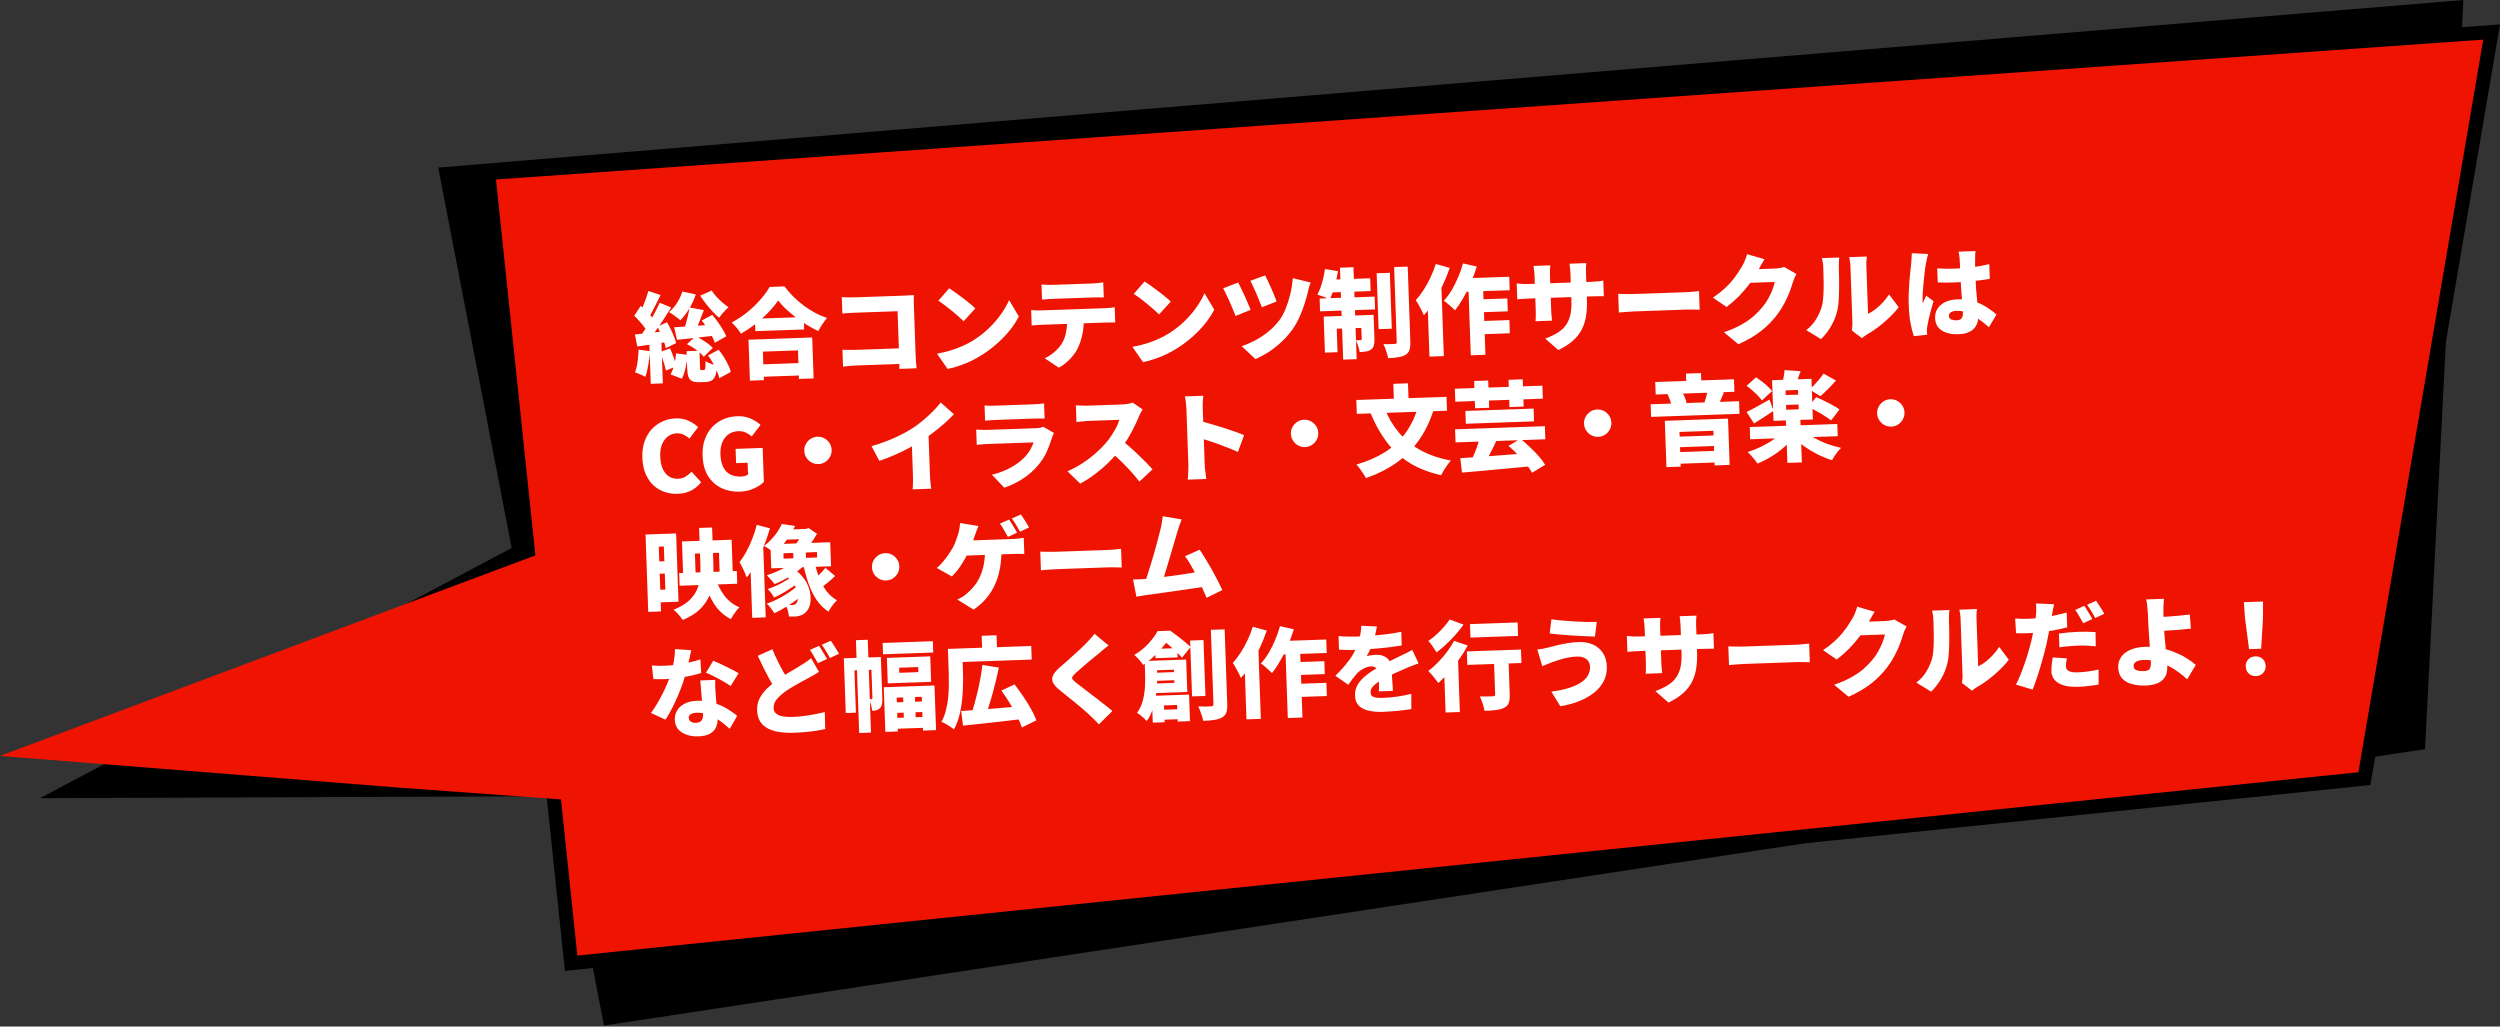
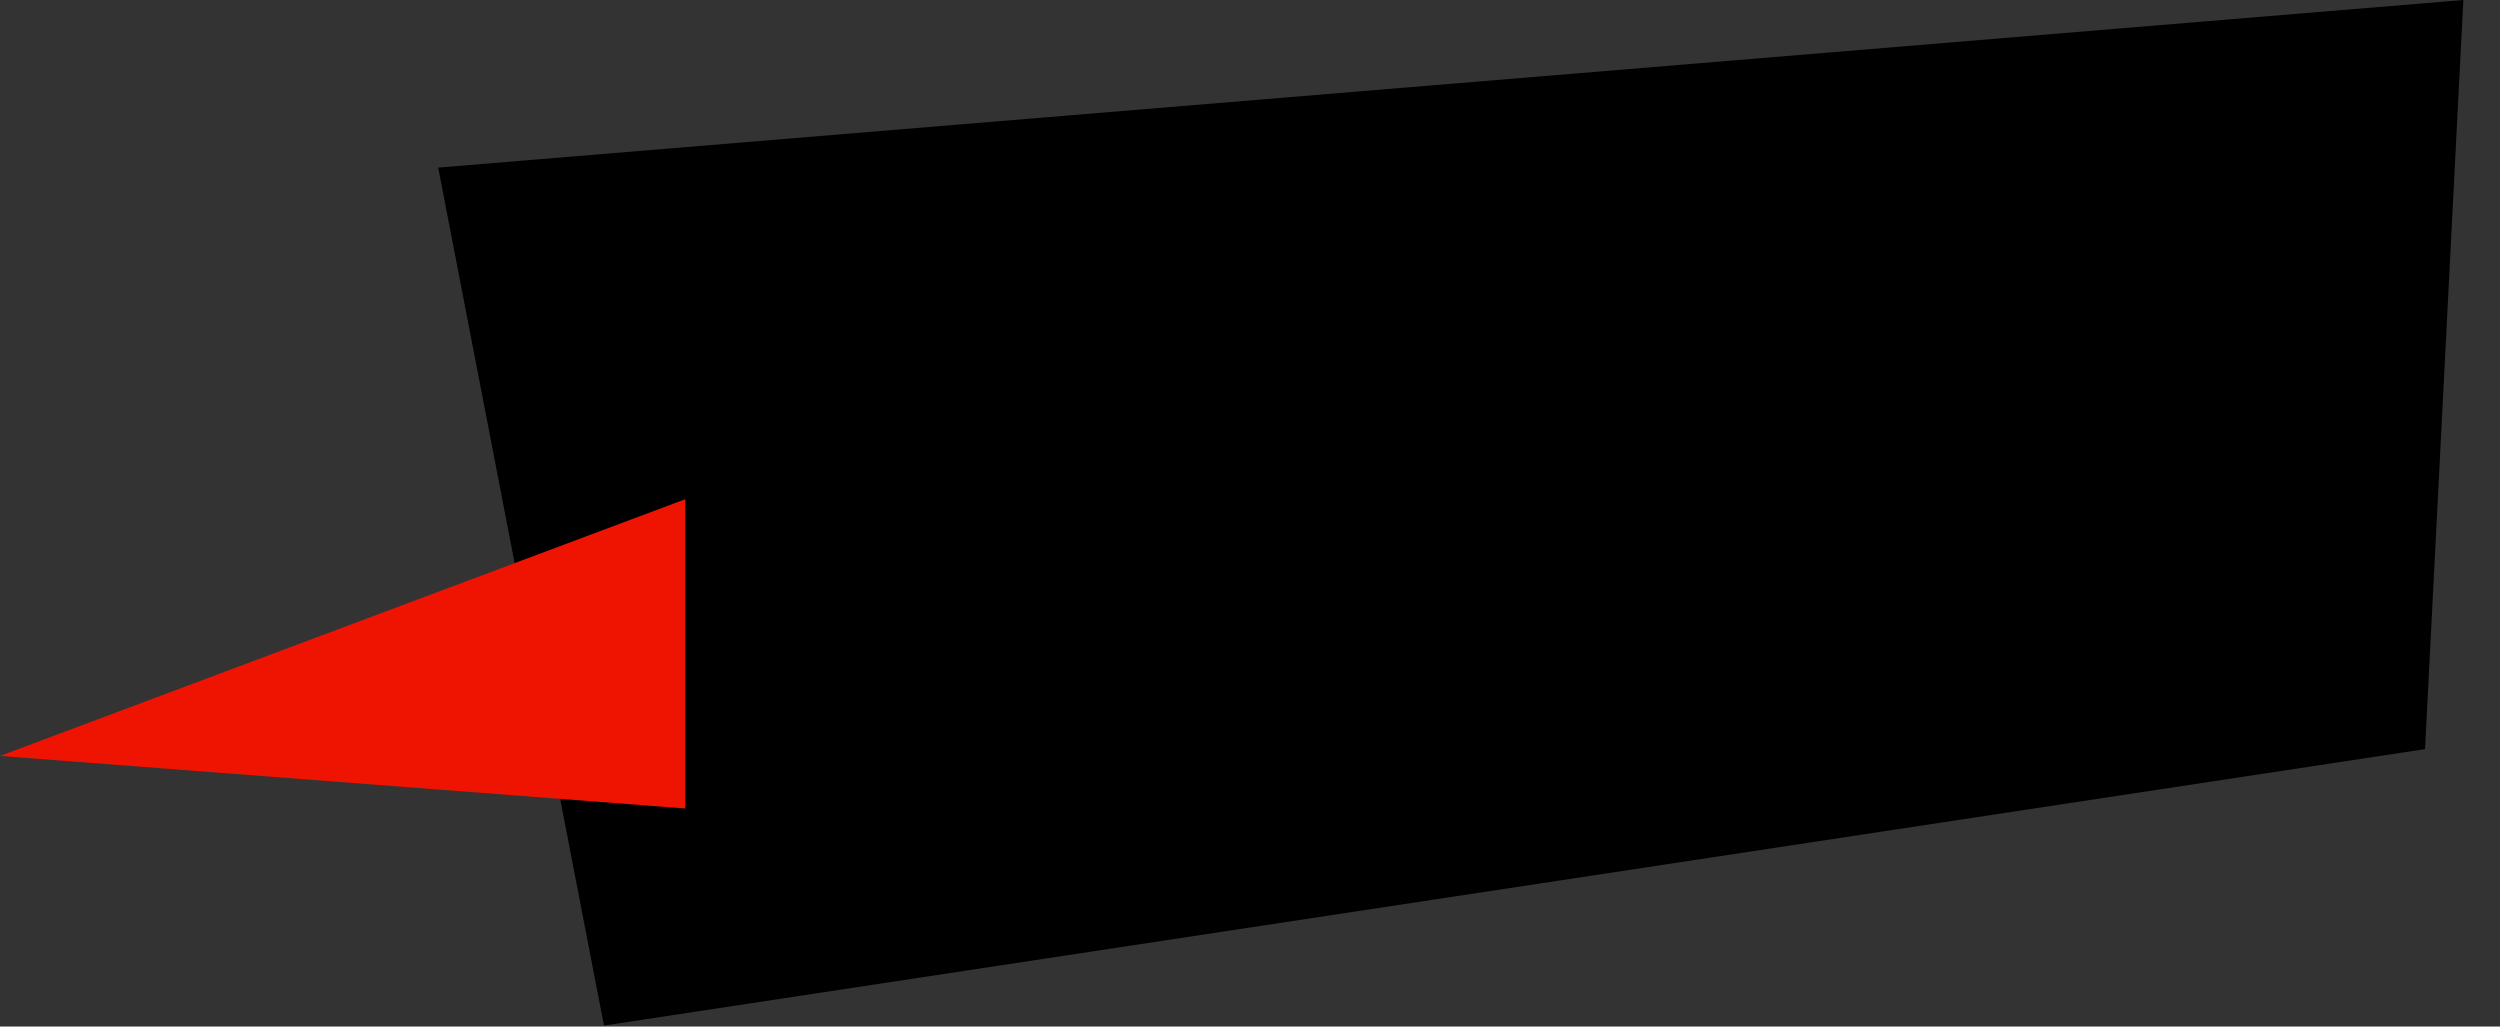
<svg xmlns="http://www.w3.org/2000/svg" width="716" height="294" viewBox="0 0 716 294" fill="none">
  <rect x="0" y="0" width="716" height="294" fill="#333333" stroke="none" />
-   <path d="M11.469 228.595L275.758 88.409L285.55 228.446L155.124 228.058L11.469 228.595Z" fill="black" />
  <path d="M125.5 48L705.5 0L694.529 214.548L172.975 293.721L125.5 48Z" fill="black" />
-   <path d="M677.158 223.002L163.573 275.871L139.842 49.554L713.6 9.173L677.158 223.002Z" fill="#EE1401" stroke="black" stroke-width="4" />
-   <path d="M0 216.5L196.235 142.98V231.546L114.092 225.562L0 216.5Z" fill="#EE1401" />
-   <path d="M197.486 88.047L201.576 88.829C201.268 89.661 200.943 90.504 200.599 91.356C200.274 92.208 199.957 93.023 199.648 93.799C199.338 94.557 199.035 95.231 198.738 95.82L195.684 95.03C195.923 94.387 196.16 93.659 196.393 92.848C196.626 92.037 196.84 91.217 197.035 90.388C197.23 89.541 197.38 88.761 197.486 88.047ZM200.979 91.791L204.004 90.173C204.53 90.79 205.048 91.463 205.559 92.192C206.089 92.921 206.572 93.641 207.008 94.355C207.444 95.068 207.775 95.729 208.002 96.337L204.731 98.16C204.542 97.569 204.248 96.907 203.849 96.174C203.45 95.441 202.994 94.691 202.482 93.924C201.988 93.157 201.487 92.446 200.979 91.791ZM202.785 101.787L205.81 100.168C206.336 100.803 206.837 101.496 207.311 102.245C207.786 102.994 208.195 103.736 208.538 104.471C208.9 105.206 209.157 105.888 209.31 106.518L206.01 108.314C205.896 107.702 205.676 107.018 205.35 106.264C205.025 105.509 204.634 104.748 204.178 103.979C203.739 103.191 203.275 102.461 202.785 101.787ZM193.089 93.72C194.096 93.666 195.251 93.598 196.556 93.515C197.861 93.432 199.239 93.337 200.693 93.23C202.164 93.123 203.636 93.016 205.108 92.908L205.163 96.072C203.191 96.309 201.21 96.537 199.219 96.756C197.247 96.974 195.47 97.167 193.888 97.334L193.089 93.72ZM195.422 83.496L199.289 84.314C198.815 85.731 198.181 87.098 197.387 88.415C196.592 89.731 195.743 90.835 194.841 91.726C194.608 91.491 194.291 91.231 193.889 90.946C193.505 90.642 193.102 90.348 192.681 90.064C192.279 89.779 191.925 89.549 191.62 89.373C192.474 88.67 193.237 87.794 193.91 86.743C194.583 85.692 195.087 84.61 195.422 83.496ZM203.817 83.203C204.191 83.769 204.641 84.351 205.166 84.949C205.71 85.528 206.28 86.087 206.878 86.626C207.494 87.147 208.089 87.602 208.663 87.993C208.372 88.227 208.056 88.528 207.714 88.895C207.371 89.243 207.038 89.609 206.715 89.994C206.411 90.378 206.162 90.723 205.967 91.029C205.351 90.509 204.713 89.896 204.054 89.191C203.394 88.485 202.761 87.742 202.155 86.96C201.548 86.178 201.008 85.421 200.535 84.691L203.817 83.203ZM196.733 98.58L199.176 96.337C199.82 96.595 200.448 96.909 201.058 97.28C201.687 97.65 202.271 98.041 202.808 98.452C203.345 98.863 203.789 99.267 204.139 99.666L201.566 102.193C201.233 101.757 200.797 101.314 200.259 100.866C199.739 100.417 199.173 99.998 198.562 99.609C197.95 99.2 197.34 98.858 196.733 98.58ZM196.634 100.572L200.328 100.443L200.493 105.173C200.507 105.564 200.534 105.806 200.575 105.898C200.633 105.971 200.746 106.004 200.914 105.998C200.952 105.997 200.998 105.995 201.054 105.994C201.11 105.992 201.176 105.989 201.25 105.987C201.325 105.984 201.39 105.982 201.446 105.98C201.502 105.978 201.549 105.976 201.586 105.975C201.717 105.97 201.817 105.911 201.888 105.796C201.959 105.682 202.006 105.447 202.031 105.091C202.056 104.716 202.064 104.156 202.057 103.409C202.287 103.588 202.601 103.764 203 103.936C203.398 104.109 203.805 104.263 204.221 104.398C204.655 104.532 205.041 104.64 205.381 104.722C205.311 105.938 205.148 106.878 204.891 107.541C204.653 108.221 204.305 108.691 203.847 108.95C203.409 109.227 202.844 109.377 202.154 109.401C202.023 109.406 201.874 109.411 201.706 109.417C201.557 109.422 201.398 109.428 201.23 109.433C201.081 109.439 200.932 109.444 200.783 109.449C200.633 109.454 200.494 109.459 200.363 109.464C199.412 109.497 198.688 109.382 198.194 109.119C197.699 108.875 197.348 108.448 197.14 107.839C196.951 107.229 196.838 106.393 196.801 105.33L196.634 100.572ZM193.631 101.21L196.895 101.628C196.824 102.789 196.651 103.999 196.378 105.26C196.104 106.503 195.739 107.571 195.285 108.464L192.048 107.233C192.452 106.509 192.794 105.591 193.073 104.479C193.351 103.349 193.537 102.259 193.631 101.21ZM185.666 83.333L189.181 84.499C188.815 85.24 188.44 86 188.056 86.779C187.672 87.559 187.296 88.3 186.929 89.004C186.561 89.708 186.209 90.337 185.874 90.89L183.175 89.836C183.491 89.246 183.804 88.581 184.114 87.842C184.424 87.084 184.715 86.317 184.987 85.542C185.277 84.747 185.503 84.011 185.666 83.333ZM188.921 86.693L192.219 88.063C191.547 89.151 190.821 90.288 190.041 91.473C189.278 92.639 188.505 93.768 187.722 94.86C186.956 95.933 186.223 96.883 185.524 97.71L183.212 96.502C183.712 95.85 184.229 95.122 184.761 94.319C185.293 93.497 185.814 92.648 186.325 91.771C186.836 90.894 187.31 90.018 187.746 89.144C188.201 88.269 188.593 87.452 188.921 86.693ZM181.655 90.421L183.517 87.582C183.998 87.995 184.491 88.454 184.994 88.96C185.516 89.464 185.991 89.971 186.42 90.479C186.867 90.968 187.2 91.432 187.421 91.873L185.376 95.082C185.173 94.622 184.866 94.119 184.455 93.573C184.043 93.027 183.585 92.483 183.081 91.94C182.594 91.378 182.119 90.872 181.655 90.421ZM188.264 93.552L191.022 92.279C191.398 92.901 191.758 93.58 192.101 94.315C192.462 95.031 192.776 95.73 193.043 96.411C193.328 97.092 193.527 97.711 193.64 98.268L190.665 99.716C190.571 99.159 190.399 98.53 190.151 97.829C189.901 97.109 189.615 96.382 189.29 95.646C188.965 94.891 188.623 94.194 188.264 93.552ZM181.843 95.794C183.071 95.676 184.541 95.522 186.253 95.332C187.983 95.122 189.732 94.921 191.499 94.728L191.664 97.832C190.085 98.093 188.497 98.344 186.899 98.587C185.301 98.83 183.843 99.049 182.523 99.244L181.843 95.794ZM189.078 100.808L191.928 99.784C192.274 100.594 192.613 101.479 192.945 102.438C193.278 103.398 193.531 104.23 193.705 104.933L190.72 106.102C190.564 105.379 190.329 104.528 190.014 103.549C189.699 102.552 189.387 101.638 189.078 100.808ZM182.891 100.128L186.128 100.575C186.044 101.923 185.886 103.264 185.652 104.598C185.437 105.913 185.158 107.025 184.816 107.933C184.587 107.792 184.292 107.634 183.931 107.46C183.571 107.305 183.201 107.149 182.822 106.994C182.443 106.84 182.121 106.72 181.857 106.636C182.201 105.802 182.447 104.804 182.593 103.64C182.757 102.458 182.856 101.287 182.891 100.128ZM185.935 97.444L189.405 97.323L189.84 109.803L186.371 109.924L185.935 97.444ZM216.202 91.288L230.194 90.799L230.318 94.353L216.326 94.842L216.202 91.288ZM216.409 104.421L230.54 103.927L230.664 107.481L216.533 107.975L216.409 104.421ZM214.367 97.292L232.612 96.654L233.021 108.379L228.824 108.526L228.538 100.355L218.492 100.706L218.778 108.877L214.776 109.016L214.367 97.292ZM222.856 86.069C222.128 87.159 221.215 88.274 220.115 89.414C219.016 90.555 217.793 91.653 216.448 92.708C215.103 93.764 213.688 94.719 212.205 95.574C212.026 95.263 211.781 94.907 211.468 94.507C211.174 94.106 210.852 93.716 210.502 93.336C210.171 92.955 209.852 92.63 209.544 92.361C211.121 91.54 212.618 90.554 214.035 89.402C215.452 88.251 216.708 87.04 217.803 85.769C218.916 84.497 219.79 83.299 220.423 82.175L224.676 82.026C225.479 83.082 226.345 84.079 227.274 85.018C228.222 85.937 229.213 86.79 230.249 87.575C231.303 88.342 232.382 89.023 233.487 89.62C234.609 90.197 235.737 90.68 236.871 91.07C236.386 91.61 235.931 92.215 235.506 92.883C235.08 93.533 234.692 94.182 234.341 94.829C233.258 94.306 232.163 93.71 231.056 93.039C229.949 92.349 228.887 91.62 227.87 90.852C226.853 90.066 225.91 89.268 225.041 88.458C224.191 87.647 223.463 86.85 222.856 86.069ZM241.089 85.096C241.651 85.132 242.278 85.157 242.969 85.17C243.679 85.183 244.286 85.18 244.79 85.162L259.061 84.664C259.509 84.648 260.012 84.622 260.571 84.583C261.13 84.545 261.512 84.513 261.717 84.487C261.71 84.824 261.706 85.263 261.707 85.805C261.707 86.346 261.715 86.85 261.731 87.317L262.239 101.84C262.255 102.306 262.285 102.893 262.328 103.602C262.39 104.309 262.449 104.933 262.506 105.473L257.581 105.645C257.58 105.103 257.571 104.58 257.554 104.077C257.555 103.572 257.546 103.059 257.528 102.537L257.06 89.133L244.943 89.556C244.309 89.578 243.638 89.611 242.93 89.654C242.24 89.697 241.681 89.744 241.254 89.797L241.089 85.096ZM241.279 100.162C241.822 100.181 242.411 100.197 243.046 100.213C243.682 100.228 244.326 100.224 244.979 100.201L260.174 99.67L260.33 104.148L245.275 104.673C244.753 104.692 244.11 104.733 243.346 104.797C242.583 104.861 241.95 104.93 241.448 105.003L241.279 100.162ZM271.848 82.565C272.345 82.883 272.928 83.283 273.599 83.764C274.269 84.227 274.959 84.735 275.669 85.289C276.398 85.824 277.079 86.36 277.715 86.898C278.368 87.417 278.907 87.894 279.333 88.327L275.988 92.002C275.6 91.605 275.108 91.145 274.511 90.625C273.913 90.085 273.268 89.538 272.576 88.983C271.884 88.41 271.202 87.873 270.531 87.374C269.86 86.874 269.266 86.456 268.75 86.119L271.848 82.565ZM268.355 101.29C269.729 101.055 271.026 100.748 272.245 100.37C273.484 99.99 274.645 99.557 275.73 99.071C276.815 98.585 277.806 98.065 278.702 97.51C280.347 96.482 281.838 95.328 283.175 94.048C284.512 92.75 285.67 91.412 286.649 90.033C287.647 88.634 288.43 87.271 289 85.944L291.798 90.637C291.098 91.988 290.22 93.326 289.164 94.652C288.108 95.959 286.909 97.205 285.568 98.391C284.246 99.577 282.818 100.654 281.283 101.623C280.351 102.216 279.343 102.783 278.26 103.325C277.176 103.849 276.053 104.308 274.89 104.704C273.728 105.118 272.562 105.439 271.394 105.667L268.355 101.29ZM298.286 81.473C298.773 81.531 299.316 81.568 299.915 81.585C300.532 81.6 301.073 81.6 301.54 81.584C301.913 81.571 302.472 81.551 303.219 81.525C303.983 81.498 304.832 81.469 305.765 81.436C306.716 81.403 307.659 81.37 308.591 81.338C309.543 81.304 310.382 81.275 311.11 81.25C311.856 81.224 312.397 81.205 312.733 81.193C313.255 81.175 313.795 81.137 314.354 81.08C314.912 81.023 315.451 80.948 315.971 80.856L316.122 85.193C315.599 85.174 315.057 85.165 314.497 85.166C313.955 85.166 313.414 85.176 312.873 85.195C312.537 85.206 311.996 85.225 311.25 85.251C310.522 85.276 309.682 85.306 308.731 85.339C307.798 85.372 306.856 85.405 305.905 85.438C304.972 85.47 304.123 85.5 303.358 85.527C302.612 85.553 302.052 85.572 301.679 85.585C301.194 85.602 300.644 85.631 300.029 85.671C299.433 85.71 298.902 85.757 298.437 85.811L298.286 81.473ZM295.32 88.805C295.751 88.846 296.219 88.877 296.724 88.896C297.248 88.915 297.724 88.917 298.153 88.902C298.414 88.893 298.908 88.876 299.636 88.851C300.364 88.825 301.24 88.795 302.266 88.759C303.292 88.723 304.393 88.684 305.568 88.644C306.744 88.602 307.919 88.561 309.094 88.52C310.27 88.479 311.37 88.441 312.396 88.405C313.422 88.369 314.299 88.339 315.027 88.313C315.754 88.288 316.239 88.271 316.482 88.262C316.78 88.252 317.218 88.227 317.796 88.189C318.373 88.131 318.856 88.058 319.245 87.97L319.399 92.363C319.024 92.339 318.576 92.336 318.054 92.354C317.531 92.354 317.055 92.361 316.625 92.376C316.383 92.384 315.898 92.401 315.17 92.427C314.443 92.452 313.566 92.483 312.54 92.519C311.514 92.554 310.413 92.593 309.238 92.634C308.063 92.675 306.887 92.716 305.712 92.757C304.537 92.798 303.436 92.836 302.41 92.872C301.384 92.908 300.507 92.939 299.78 92.964C299.052 92.99 298.558 93.007 298.297 93.016C297.886 93.03 297.411 93.056 296.87 93.094C296.33 93.131 295.865 93.176 295.474 93.227L295.32 88.805ZM310.375 90.689C310.44 92.555 310.32 94.212 310.016 95.66C309.711 97.091 309.29 98.394 308.752 99.571C308.457 100.235 308.033 100.922 307.479 101.633C306.943 102.343 306.313 103.018 305.589 103.66C304.882 104.301 304.108 104.851 303.265 105.31L299.191 102.595C300.112 102.208 301.007 101.644 301.878 100.904C302.767 100.144 303.477 99.363 304.01 98.56C304.682 97.49 305.127 96.317 305.344 95.039C305.578 93.742 305.67 92.357 305.619 90.883L310.375 90.689ZM327.814 80.61C328.31 80.929 328.894 81.329 329.565 81.81C330.234 82.272 330.925 82.78 331.635 83.335C332.363 83.869 333.045 84.406 333.68 84.944C334.334 85.463 334.873 85.939 335.299 86.373L331.954 90.047C331.566 89.65 331.074 89.191 330.477 88.67C329.879 88.131 329.234 87.584 328.542 87.029C327.85 86.455 327.168 85.919 326.497 85.419C325.825 84.92 325.232 84.501 324.716 84.165L327.814 80.61ZM324.321 99.335C325.695 99.101 326.992 98.794 328.211 98.415C329.449 98.036 330.611 97.603 331.696 97.117C332.781 96.631 333.772 96.11 334.667 95.556C336.313 94.527 337.804 93.373 339.141 92.094C340.478 90.796 341.636 89.457 342.615 88.078C343.612 86.68 344.396 85.317 344.966 83.99L347.764 88.683C347.064 90.034 346.186 91.372 345.13 92.697C344.074 94.004 342.875 95.251 341.534 96.437C340.212 97.623 338.784 98.7 337.249 99.669C336.317 100.261 335.309 100.829 334.226 101.371C333.142 101.895 332.019 102.354 330.856 102.75C329.694 103.164 328.528 103.485 327.36 103.712L324.321 99.335ZM362.326 78.873C362.525 79.221 362.776 79.716 363.078 80.359C363.38 80.984 363.694 81.673 364.019 82.428C364.344 83.164 364.649 83.881 364.935 84.581C365.221 85.281 365.447 85.871 365.613 86.35L361.384 88.011C361.237 87.549 361.022 86.987 360.737 86.325C360.47 85.643 360.185 84.943 359.879 84.225C359.573 83.489 359.26 82.79 358.938 82.129C358.634 81.448 358.362 80.879 358.121 80.42L362.326 78.873ZM375.369 80.911C375.197 81.328 375.044 81.763 374.91 82.216C374.795 82.668 374.698 83.082 374.618 83.459C374.408 84.4 374.101 85.513 373.697 86.797C373.293 88.062 372.806 89.349 372.235 90.658C371.664 91.948 371.014 93.12 370.285 94.172C369.342 95.513 368.282 96.736 367.107 97.841C365.949 98.928 364.732 99.895 363.454 100.743C362.175 101.572 360.874 102.271 359.549 102.84L355.609 99.139C356.847 98.741 358.117 98.202 359.419 97.522C360.739 96.822 362.008 95.984 363.226 95.007C364.461 94.011 365.534 92.9 366.443 91.673C367.104 90.791 367.7 89.686 368.233 88.36C368.765 87.034 369.211 85.618 369.569 84.111C369.927 82.586 370.155 81.102 370.254 79.66L375.369 80.911ZM354.608 80.907C354.848 81.366 355.139 81.944 355.481 82.642C355.823 83.321 356.166 84.047 356.51 84.819C356.854 85.573 357.169 86.3 357.455 87C357.759 87.68 358.003 88.26 358.188 88.739L353.878 90.487C353.735 90.118 353.551 89.667 353.327 89.133C353.121 88.58 352.876 88 352.593 87.394C352.329 86.768 352.055 86.152 351.772 85.545C351.489 84.92 351.217 84.35 350.956 83.837C350.714 83.322 350.503 82.9 350.324 82.57L354.608 80.907ZM394.272 78.261L398.05 78.129L398.609 94.136L394.831 94.268L394.272 78.261ZM399.281 76.49L403.171 76.354L403.92 97.789C403.955 98.815 403.871 99.621 403.668 100.207C403.483 100.792 403.116 101.263 402.568 101.618C402.001 101.955 401.299 102.185 400.463 102.308C399.628 102.449 398.659 102.539 397.559 102.578C397.465 102.02 397.283 101.354 397.013 100.579C396.761 99.804 396.495 99.131 396.214 98.562C396.886 98.557 397.53 98.553 398.147 98.551C398.762 98.529 399.191 98.514 399.434 98.506C399.658 98.498 399.815 98.455 399.906 98.377C399.996 98.281 400.037 98.12 400.029 97.897L399.281 76.49ZM383.766 76.667L387.628 76.532L388.547 102.864L384.686 102.999L383.766 76.667ZM389.761 90.298L393.399 90.171L393.64 97.055C393.666 97.801 393.613 98.419 393.48 98.91C393.367 99.399 393.091 99.801 392.654 100.115C392.216 100.411 391.727 100.596 391.188 100.671C390.65 100.764 390.054 100.813 389.4 100.817C389.345 100.315 389.204 99.741 388.976 99.095C388.767 98.448 388.551 97.896 388.33 97.436C388.592 97.446 388.853 97.446 389.114 97.437C389.394 97.427 389.59 97.421 389.702 97.417C389.907 97.409 390.006 97.303 389.999 97.098L389.761 90.298ZM379.1 90.671L391.189 90.248L391.315 93.858L382.836 94.154L383.07 100.87L379.461 100.996L379.1 90.671ZM377.939 85.5L393.693 84.95L393.821 88.615L378.067 89.166L377.939 85.5ZM380.804 80.105L392.417 79.699L392.545 83.365L380.205 83.796L380.804 80.105ZM379.465 77.041L383.213 77.667C382.966 79.151 382.625 80.62 382.19 82.073C381.774 83.526 381.322 84.756 380.834 85.763C380.567 85.604 380.215 85.439 379.78 85.267C379.344 85.077 378.899 84.906 378.445 84.754C377.991 84.602 377.604 84.475 377.283 84.374C377.794 83.478 378.24 82.361 378.623 81.021C379.006 79.682 379.286 78.355 379.465 77.041ZM418.754 79.732L432.242 79.261L432.377 83.123L416.958 83.661L418.754 79.732ZM422.748 85.784L431.703 85.472L431.832 89.165L422.877 89.478L422.748 85.784ZM422.937 91.997L432.283 91.671L432.415 95.449L423.069 95.775L422.937 91.997ZM420.506 80.96L424.704 80.813L425.43 101.604L421.232 101.751L420.506 80.96ZM418.997 75.437L422.95 76.335C422.481 77.883 421.919 79.435 421.264 80.989C420.608 82.525 419.883 83.97 419.09 85.324C418.315 86.677 417.516 87.863 416.692 88.881C416.478 88.627 416.169 88.33 415.765 87.989C415.379 87.629 414.983 87.279 414.579 86.938C414.175 86.597 413.82 86.329 413.515 86.135C414.307 85.285 415.047 84.288 415.736 83.143C416.423 81.98 417.043 80.744 417.595 79.436C418.165 78.109 418.632 76.776 418.997 75.437ZM411.213 75.597L415.203 76.718C414.661 78.325 414 79.963 413.217 81.634C412.454 83.305 411.613 84.884 410.693 86.373C409.774 87.862 408.811 89.166 407.804 90.284C407.68 89.953 407.478 89.511 407.197 88.961C406.917 88.41 406.617 87.86 406.299 87.311C405.999 86.743 405.722 86.295 405.468 85.967C406.26 85.118 407.01 84.139 407.719 83.031C408.446 81.922 409.105 80.732 409.695 79.46C410.305 78.187 410.811 76.899 411.213 75.597ZM408.752 83.723L412.721 79.466L412.722 79.494L413.508 101.993L409.395 102.136L408.752 83.723ZM454.493 85.824C454.551 87.485 454.474 89.019 454.261 90.427C454.048 91.817 453.645 93.11 453.052 94.308C452.458 95.487 451.609 96.572 450.504 97.563C449.417 98.535 448.02 99.433 446.312 100.259L442.555 96.972C443.937 96.457 445.113 95.902 446.083 95.308C447.07 94.694 447.857 93.976 448.445 93.152C449.05 92.309 449.483 91.323 449.742 90.193C450.001 89.044 450.103 87.677 450.047 86.092L449.775 78.284C449.755 77.706 449.718 77.194 449.665 76.747C449.63 76.282 449.578 75.873 449.51 75.52L454.323 75.352C454.298 75.708 454.266 76.12 454.226 76.588C454.205 77.037 454.204 77.551 454.224 78.129L454.493 85.824ZM444.007 75.992C443.982 76.329 443.949 76.742 443.91 77.228C443.889 77.696 443.889 78.228 443.91 78.825L444.254 88.675C444.27 89.123 444.294 89.552 444.327 89.962C444.359 90.353 444.39 90.707 444.42 91.023C444.449 91.321 444.477 91.591 444.504 91.833L439.775 91.998C439.804 91.754 439.823 91.483 439.831 91.183C439.838 90.865 439.845 90.51 439.85 90.118C439.854 89.707 439.848 89.278 439.833 88.83L439.488 78.952C439.471 78.486 439.437 78.029 439.384 77.583C439.33 77.118 439.267 76.644 439.194 76.16L444.007 75.992ZM434.381 81.147C434.606 81.177 434.869 81.214 435.17 81.26C435.469 81.287 435.816 81.312 436.209 81.336C436.602 81.359 437.05 81.362 437.554 81.345L455.799 80.708C456.62 80.679 457.263 80.638 457.728 80.584C458.212 80.53 458.695 80.457 459.177 80.366L459.333 84.843C458.94 84.819 458.483 84.817 457.96 84.835C457.437 84.834 456.775 84.848 455.973 84.876L437.7 85.514C437.196 85.532 436.758 85.556 436.385 85.588C436.012 85.601 435.677 85.622 435.379 85.651C435.1 85.68 434.821 85.708 434.542 85.737L434.381 81.147ZM463.456 84.166C463.83 84.172 464.307 84.183 464.886 84.201C465.485 84.217 466.092 84.224 466.708 84.221C467.325 84.218 467.857 84.209 468.304 84.193C468.883 84.173 469.526 84.151 470.235 84.126C470.963 84.1 471.728 84.074 472.53 84.046C473.332 84.018 474.143 83.99 474.964 83.961C475.804 83.931 476.625 83.903 477.427 83.875C478.229 83.847 478.994 83.82 479.721 83.795C480.449 83.769 481.102 83.746 481.68 83.726C482.277 83.705 482.771 83.688 483.163 83.674C483.797 83.652 484.421 83.603 485.035 83.525C485.667 83.447 486.189 83.391 486.598 83.358L486.785 88.703C486.43 88.697 485.906 88.687 485.215 88.674C484.541 88.641 483.915 88.635 483.337 88.655C482.945 88.669 482.451 88.686 481.854 88.707C481.257 88.728 480.595 88.751 479.867 88.777C479.14 88.802 478.375 88.829 477.573 88.857C476.77 88.885 475.95 88.913 475.11 88.943C474.289 88.971 473.478 89 472.676 89.028C471.873 89.056 471.109 89.082 470.381 89.108C469.672 89.133 469.038 89.155 468.478 89.174C467.676 89.202 466.809 89.251 465.878 89.321C464.965 89.39 464.22 89.454 463.643 89.511L463.456 84.166ZM514.5 78.462C514.324 78.767 514.141 79.128 513.95 79.546C513.777 79.944 513.623 80.36 513.489 80.794C513.273 81.568 512.969 82.475 512.576 83.516C512.182 84.557 511.688 85.648 511.093 86.79C510.498 87.931 509.79 89.049 508.969 90.142C507.665 91.85 506.141 93.397 504.396 94.784C502.651 96.153 500.482 97.424 497.889 98.598L493.734 95.156C495.728 94.471 497.402 93.74 498.757 92.964C500.131 92.188 501.298 91.381 502.259 90.544C503.219 89.689 504.075 88.8 504.827 87.877C505.401 87.203 505.925 86.428 506.399 85.553C506.891 84.676 507.3 83.812 507.625 82.96C507.968 82.089 508.185 81.353 508.277 80.752L499.378 81.063L500.755 77.177C501.016 77.167 501.408 77.154 501.93 77.135C502.453 77.117 503.031 77.097 503.665 77.075C504.318 77.052 504.953 77.03 505.568 77.008C506.202 76.986 506.753 76.967 507.219 76.951C507.704 76.934 508.04 76.922 508.227 76.916C508.693 76.899 509.177 76.855 509.679 76.781C510.199 76.688 510.634 76.579 510.984 76.455L514.5 78.462ZM505.36 74.242C504.987 74.815 504.626 75.426 504.275 76.073C503.924 76.72 503.661 77.206 503.485 77.529C502.855 78.728 502.066 79.96 501.121 81.226C500.193 82.473 499.161 83.676 498.025 84.837C496.888 85.978 495.71 87.009 494.491 87.93L490.586 85.236C491.791 84.428 492.846 83.617 493.751 82.8C494.657 81.984 495.432 81.182 496.077 80.394C496.721 79.606 497.274 78.858 497.735 78.151C498.214 77.424 498.63 76.765 498.983 76.174C499.231 75.773 499.483 75.251 499.741 74.606C500.017 73.943 500.22 73.338 500.35 72.792L505.36 74.242ZM530.355 94.634C530.419 94.333 530.463 93.977 530.486 93.565C530.527 93.153 530.541 92.732 530.526 92.303C530.518 92.079 530.503 91.668 530.483 91.072C530.461 90.456 530.436 89.728 530.406 88.889C530.376 88.031 530.344 87.107 530.31 86.119C530.275 85.13 530.24 84.132 530.205 83.124C530.17 82.117 530.137 81.166 530.105 80.27C530.073 79.356 530.045 78.544 530.02 77.836C529.996 77.127 529.977 76.595 529.965 76.241C529.941 75.55 529.873 74.946 529.761 74.427C529.668 73.907 529.622 73.647 529.622 73.647L534.659 73.471C534.659 73.471 534.631 73.743 534.575 74.287C534.519 74.811 534.503 75.419 534.527 76.109C534.539 76.464 534.556 76.939 534.577 77.536C534.598 78.133 534.621 78.805 534.647 79.551C534.673 80.297 534.7 81.081 534.729 81.902C534.758 82.723 534.786 83.534 534.814 84.336C534.842 85.138 534.869 85.903 534.894 86.631C534.92 87.358 534.942 88.002 534.962 88.562C534.981 89.121 534.997 89.56 535.008 89.877C535.706 89.554 536.41 89.118 537.119 88.57C537.829 88.023 538.516 87.392 539.182 86.677C539.867 85.944 540.484 85.156 541.033 84.315L543.767 87.974C543.054 88.951 542.164 89.945 541.097 90.953C540.049 91.961 538.951 92.896 537.805 93.758C536.676 94.6 535.599 95.31 534.573 95.888C534.244 96.086 533.979 96.263 533.779 96.42C533.58 96.595 533.408 96.741 533.262 96.858L530.355 94.634ZM517.295 94.53C518.533 93.609 519.504 92.529 520.208 91.29C520.93 90.051 521.45 88.875 521.766 87.762C521.951 87.176 522.075 86.444 522.137 85.564C522.219 84.683 522.27 83.738 522.29 82.728C522.311 81.7 522.303 80.673 522.267 79.647C522.25 78.621 522.226 77.669 522.195 76.792C522.172 76.139 522.125 75.59 522.054 75.144C521.982 74.698 521.893 74.29 521.787 73.921L526.768 73.747C526.768 73.747 526.754 73.897 526.727 74.196C526.7 74.478 526.675 74.833 526.653 75.264C526.63 75.694 526.627 76.133 526.642 76.581C526.672 77.439 526.697 78.419 526.717 79.52C526.737 80.621 526.739 81.742 526.722 82.882C526.706 84.022 526.66 85.107 526.584 86.137C526.526 87.147 526.416 88.01 526.254 88.726C525.882 90.364 525.291 91.888 524.481 93.298C523.689 94.708 522.707 95.985 521.532 97.128L517.295 94.53ZM554.809 76.858C555.633 76.904 556.456 76.941 557.279 76.968C558.119 76.976 558.969 76.965 559.827 76.935C561.543 76.875 563.257 76.74 564.968 76.531C566.679 76.303 568.265 76.005 569.728 75.636L569.875 79.862C568.427 80.118 566.847 80.332 565.135 80.504C563.422 80.676 561.708 80.801 559.993 80.879C559.153 80.909 558.314 80.929 557.473 80.939C556.633 80.931 555.801 80.914 554.978 80.886L554.809 76.858ZM565.787 71.908C565.759 72.17 565.732 72.47 565.707 72.807C565.7 73.144 565.692 73.471 565.685 73.788C565.676 74.069 565.671 74.461 565.67 74.966C565.669 75.47 565.67 76.049 565.675 76.703C565.697 77.337 565.721 78.027 565.747 78.773C565.796 80.172 565.859 81.44 565.936 82.577C566.031 83.695 566.122 84.709 566.21 85.621C566.297 86.515 566.373 87.334 566.436 88.079C566.517 88.805 566.569 89.484 566.591 90.119C566.62 90.94 566.534 91.69 566.334 92.369C566.133 93.03 565.807 93.602 565.357 94.084C564.907 94.586 564.314 94.971 563.576 95.239C562.858 95.526 561.976 95.687 560.931 95.724C558.954 95.793 557.354 95.438 556.131 94.659C554.909 93.879 554.27 92.697 554.214 91.111C554.178 90.067 554.417 89.152 554.931 88.369C555.445 87.566 556.179 86.943 557.135 86.499C558.09 86.036 559.221 85.781 560.527 85.736C561.926 85.687 563.19 85.792 564.32 86.052C565.468 86.31 566.508 86.666 567.439 87.119C568.37 87.573 569.191 88.067 569.9 88.602C570.628 89.119 571.262 89.61 571.801 90.077L569.63 93.711C568.474 92.687 567.37 91.819 566.318 91.109C565.266 90.399 564.248 89.864 563.264 89.507C562.28 89.149 561.294 88.987 560.305 89.022C559.652 89.044 559.125 89.184 558.723 89.441C558.34 89.697 558.156 90.049 558.171 90.497C558.188 90.982 558.415 91.32 558.851 91.51C559.287 91.681 559.803 91.757 560.4 91.736C560.848 91.72 561.209 91.624 561.482 91.446C561.756 91.268 561.944 91.01 562.044 90.67C562.163 90.329 562.213 89.907 562.196 89.404C562.179 88.937 562.14 88.332 562.076 87.587C562.012 86.823 561.936 85.976 561.847 85.045C561.777 84.114 561.706 83.126 561.632 82.083C561.558 81.04 561.503 79.986 561.465 78.923C561.426 77.804 561.382 76.796 561.332 75.902C561.301 75.006 561.269 74.372 561.237 74C561.23 73.795 561.192 73.497 561.122 73.107C561.071 72.717 561.013 72.373 560.946 72.077L565.787 71.908ZM552.228 72.746C552.161 72.953 552.078 73.255 551.98 73.651C551.881 74.046 551.792 74.432 551.712 74.809C551.65 75.184 551.604 75.457 551.572 75.626C551.508 75.927 551.431 76.397 551.341 77.035C551.27 77.673 551.184 78.413 551.083 79.257C551 80.082 550.917 80.935 550.836 81.816C550.755 82.696 550.69 83.53 550.643 84.316C550.614 85.083 550.608 85.727 550.627 86.25C550.628 86.287 550.631 86.389 550.637 86.557C550.643 86.725 550.656 86.837 550.677 86.892C550.779 86.609 550.882 86.353 550.986 86.125C551.109 85.897 551.223 85.668 551.327 85.441C551.449 85.212 551.562 84.956 551.664 84.672L553.765 86.252C553.514 87.101 553.264 87.969 553.015 88.856C552.784 89.723 552.579 90.543 552.4 91.315C552.222 92.087 552.086 92.745 551.993 93.29C551.962 93.478 551.933 93.713 551.906 93.994C551.877 94.256 551.866 94.462 551.871 94.611C551.876 94.76 551.883 94.947 551.891 95.171C551.899 95.413 551.917 95.646 551.943 95.87L548.119 96.283C547.787 95.342 547.473 94.092 547.176 92.534C546.897 90.975 546.725 89.244 546.658 87.341C546.621 86.277 546.62 85.175 546.655 84.035C546.708 82.875 546.772 81.761 546.846 80.694C546.94 79.626 547.027 78.661 547.109 77.799C547.209 76.918 547.288 76.215 547.344 75.69C547.385 75.259 547.423 74.753 547.459 74.173C547.514 73.592 547.541 73.04 547.541 72.517L552.228 72.746ZM194.111 141.433C192.786 141.48 191.529 141.299 190.338 140.893C189.147 140.486 188.079 139.851 187.133 138.987C186.206 138.105 185.458 137.01 184.889 135.704C184.339 134.378 184.033 132.839 183.972 131.085C183.911 129.35 184.118 127.802 184.594 126.44C185.087 125.06 185.775 123.887 186.656 122.922C187.557 121.957 188.595 121.211 189.772 120.684C190.949 120.157 192.2 119.871 193.524 119.825C194.886 119.777 196.108 120.005 197.191 120.509C198.291 121.012 199.209 121.615 199.943 122.318L197.452 125.599C196.913 125.132 196.349 124.76 195.76 124.482C195.172 124.203 194.504 124.077 193.758 124.103C192.862 124.134 192.051 124.424 191.323 124.973C190.594 125.502 190.023 126.26 189.609 127.246C189.213 128.212 189.039 129.376 189.087 130.738C189.135 132.119 189.372 133.297 189.798 134.272C190.243 135.227 190.838 135.954 191.583 136.451C192.329 136.929 193.186 137.151 194.156 137.117C194.996 137.088 195.735 136.875 196.375 136.479C197.034 136.083 197.597 135.615 198.063 135.076L200.803 138.118C199.962 139.175 198.973 139.984 197.834 140.547C196.714 141.09 195.473 141.386 194.111 141.433ZM211.914 140.812C209.992 140.879 208.234 140.539 206.639 139.791C205.063 139.043 203.78 137.892 202.792 136.339C201.823 134.786 201.297 132.833 201.215 130.483C201.154 128.748 201.371 127.199 201.865 125.837C202.359 124.457 203.055 123.284 203.956 122.318C204.875 121.352 205.941 120.605 207.155 120.077C208.37 119.549 209.676 119.261 211.076 119.212C212.605 119.158 213.93 119.392 215.051 119.914C216.17 120.416 217.097 121.009 217.83 121.694L215.311 124.976C214.773 124.527 214.2 124.165 213.592 123.887C213.003 123.59 212.27 123.457 211.393 123.487C210.367 123.523 209.462 123.816 208.678 124.367C207.912 124.898 207.313 125.656 206.88 126.643C206.466 127.61 206.282 128.774 206.33 130.136C206.378 131.517 206.625 132.694 207.07 133.668C207.533 134.624 208.193 135.348 209.051 135.841C209.926 136.314 211.008 136.529 212.295 136.484C212.668 136.471 213.03 136.411 213.382 136.306C213.733 136.2 214.017 136.059 214.235 135.884L214.118 132.526L210.816 132.641L210.673 128.556L218.425 128.285L218.765 138.023C218.061 138.739 217.103 139.37 215.889 139.916C214.694 140.463 213.369 140.761 211.914 140.812ZM234.125 125.075C234.853 125.05 235.512 125.204 236.103 125.538C236.712 125.872 237.204 126.331 237.58 126.916C237.954 127.481 238.154 128.128 238.18 128.856C238.205 129.565 238.05 130.224 237.717 130.833C237.383 131.443 236.924 131.935 236.339 132.31C235.773 132.685 235.127 132.885 234.399 132.91C233.69 132.935 233.031 132.781 232.422 132.447C231.812 132.113 231.32 131.654 230.945 131.07C230.569 130.485 230.369 129.838 230.345 129.129C230.319 128.402 230.474 127.743 230.808 127.152C231.141 126.543 231.601 126.05 232.185 125.675C232.77 125.3 233.417 125.1 234.125 125.075ZM249.601 127.785C252.134 127.042 254.394 126.216 256.379 125.306C258.365 124.397 260.124 123.439 261.658 122.433C262.589 121.821 263.544 121.097 264.524 120.259C265.503 119.422 266.426 118.568 267.292 117.697C268.158 116.808 268.867 115.998 269.421 115.269L273.209 118.639C272.362 119.528 271.413 120.439 270.362 121.372C269.33 122.286 268.249 123.164 267.12 124.007C266.01 124.849 264.916 125.615 263.839 126.307C262.778 126.96 261.597 127.636 260.295 128.336C258.993 129.035 257.616 129.699 256.162 130.329C254.727 130.958 253.29 131.513 251.85 131.993L249.601 127.785ZM261.063 124.639L265.894 123.405L266.331 135.914C266.347 136.361 266.374 136.855 266.411 137.396C266.448 137.917 266.493 138.411 266.547 138.876C266.6 139.341 266.669 139.703 266.753 139.961L261.38 140.149C261.408 139.887 261.433 139.521 261.454 139.054C261.475 138.586 261.486 138.091 261.486 137.568C261.486 137.026 261.478 136.531 261.462 136.084L261.063 124.639ZM281.974 116.12C282.368 116.162 282.864 116.191 283.462 116.208C284.078 116.205 284.629 116.195 285.114 116.178C285.487 116.165 286.037 116.146 286.765 116.12C287.511 116.094 288.323 116.066 289.199 116.035C290.095 116.004 290.981 115.973 291.858 115.943C292.735 115.912 293.518 115.885 294.208 115.861C294.899 115.836 295.402 115.819 295.72 115.808C296.167 115.792 296.727 115.763 297.398 115.721C298.068 115.66 298.607 115.595 299.016 115.525L299.168 119.89C298.775 119.866 298.252 119.857 297.598 119.861C296.945 119.865 296.347 119.876 295.806 119.895C295.508 119.906 295.004 119.923 294.295 119.948C293.605 119.972 292.812 120 291.917 120.031C291.04 120.062 290.154 120.093 289.258 120.124C288.381 120.154 287.579 120.182 286.852 120.208C286.143 120.233 285.611 120.251 285.257 120.264C284.79 120.28 284.259 120.308 283.663 120.347C283.066 120.387 282.554 120.433 282.126 120.485L281.974 116.12ZM301.861 123.998C301.756 124.208 301.643 124.445 301.522 124.711C301.419 124.976 301.342 125.193 301.292 125.363C300.873 126.723 300.369 128.066 299.78 129.394C299.191 130.704 298.394 131.955 297.39 133.148C296.063 134.745 294.541 136.087 292.823 137.174C291.124 138.26 289.388 139.096 287.616 139.681L284.096 135.966C286.262 135.423 288.133 134.695 289.707 133.781C291.3 132.866 292.583 131.887 293.555 130.844C294.221 130.13 294.738 129.421 295.106 128.717C295.492 128.012 295.795 127.339 296.016 126.696C295.81 126.703 295.475 126.715 295.008 126.731C294.561 126.747 294.02 126.766 293.385 126.788C292.751 126.81 292.07 126.834 291.343 126.859C290.615 126.885 289.859 126.911 289.076 126.938C288.311 126.965 287.565 126.991 286.837 127.017C286.128 127.041 285.466 127.064 284.851 127.086C284.235 127.107 283.713 127.126 283.283 127.141C282.929 127.153 282.407 127.181 281.717 127.223C281.028 127.266 280.367 127.327 279.735 127.405L279.582 123.039C280.237 123.073 280.873 123.097 281.49 123.113C282.125 123.128 282.676 123.127 283.143 123.111C283.46 123.1 283.898 123.085 284.458 123.065C285.018 123.046 285.652 123.023 286.361 122.999C287.07 122.974 287.816 122.948 288.599 122.921C289.402 122.893 290.194 122.865 290.978 122.838C291.78 122.809 292.536 122.783 293.245 122.758C293.972 122.733 294.606 122.711 295.147 122.692C295.707 122.672 296.145 122.657 296.463 122.646C297.004 122.627 297.469 122.583 297.859 122.513C298.267 122.424 298.581 122.329 298.801 122.228L301.861 123.998ZM327.246 117.256C327.122 117.447 326.946 117.752 326.718 118.171C326.49 118.59 326.307 118.98 326.17 119.339C325.809 120.211 325.357 121.198 324.817 122.3C324.294 123.383 323.689 124.488 322.999 125.614C322.329 126.739 321.6 127.801 320.813 128.8C319.811 130.049 318.687 131.284 317.441 132.504C316.212 133.705 314.907 134.824 313.523 135.863C312.158 136.882 310.769 137.761 309.357 138.502L305.703 134.959C307.195 134.347 308.643 133.577 310.049 132.65C311.455 131.723 312.747 130.735 313.924 129.685C315.101 128.635 316.085 127.639 316.874 126.696C317.465 125.984 318 125.247 318.477 124.483C318.974 123.718 319.405 122.975 319.772 122.252C320.139 121.511 320.405 120.839 320.57 120.235C320.365 120.242 320.039 120.254 319.591 120.269C319.143 120.285 318.63 120.303 318.052 120.323C317.474 120.343 316.867 120.364 316.233 120.387C315.617 120.408 315.02 120.429 314.442 120.449C313.864 120.469 313.341 120.488 312.875 120.504C312.427 120.52 312.091 120.531 311.868 120.539C311.457 120.553 311.019 120.587 310.554 120.641C310.107 120.675 309.679 120.718 309.27 120.77C308.88 120.821 308.554 120.86 308.294 120.888L308.126 116.075C308.463 116.101 308.856 116.124 309.305 116.146C309.772 116.167 310.221 116.179 310.651 116.183C311.099 116.186 311.454 116.183 311.715 116.174C311.995 116.164 312.387 116.15 312.89 116.133C313.394 116.115 313.954 116.096 314.569 116.074C315.204 116.052 315.847 116.029 316.5 116.007C317.172 115.983 317.806 115.961 318.403 115.94C319.019 115.919 319.56 115.9 320.026 115.884C320.492 115.867 320.838 115.855 321.061 115.847C321.77 115.823 322.422 115.762 323.016 115.667C323.629 115.552 324.092 115.433 324.405 115.31L327.246 117.256ZM321.079 125.989C321.808 126.524 322.596 127.159 323.443 127.896C324.291 128.632 325.13 129.406 325.962 130.217C326.811 131.009 327.595 131.776 328.312 132.516C329.029 133.257 329.62 133.89 330.087 134.416L326.316 137.937C325.59 136.954 324.771 135.974 323.859 134.997C322.966 134.001 322.016 133.016 321.011 132.043C320.024 131.069 319.011 130.142 317.972 129.263L321.079 125.989ZM340.352 133.133C340.338 132.722 340.317 132.107 340.288 131.286C340.259 130.446 340.225 129.495 340.188 128.431C340.151 127.368 340.113 126.267 340.073 125.13C340.033 123.973 339.994 122.863 339.957 121.8C339.92 120.736 339.887 119.794 339.858 118.973C339.829 118.152 339.808 117.546 339.794 117.154C339.775 116.595 339.725 115.98 339.646 115.31C339.567 114.641 339.462 114.047 339.332 113.528L344.62 113.344C344.583 113.868 344.537 114.439 344.484 115.057C344.45 115.675 344.444 116.32 344.468 116.991C344.481 117.383 344.502 117.989 344.531 118.81C344.56 119.631 344.593 120.573 344.63 121.636C344.667 122.7 344.705 123.8 344.745 124.938C344.785 126.076 344.824 127.186 344.861 128.268C344.899 129.332 344.932 130.283 344.961 131.123C344.99 131.943 345.011 132.559 345.026 132.969C345.034 133.212 345.057 133.594 345.094 134.116C345.149 134.618 345.214 135.148 345.289 135.706C345.365 136.264 345.429 136.756 345.481 137.184L340.164 137.37C340.237 136.77 340.287 136.058 340.314 135.235C340.36 134.412 340.373 133.711 340.352 133.133ZM343.584 120.58C344.526 120.79 345.591 121.07 346.78 121.421C347.968 121.753 349.167 122.113 350.376 122.5C351.584 122.888 352.709 123.269 353.749 123.643C354.808 124.017 355.661 124.352 356.306 124.647L354.54 129.443C353.742 129.06 352.87 128.689 351.924 128.33C350.995 127.951 350.049 127.592 349.085 127.252C348.138 126.893 347.202 126.571 346.277 126.286C345.37 125.981 344.529 125.712 343.755 125.477L343.584 120.58ZM373.494 120.208C374.221 120.183 374.88 120.337 375.471 120.671C376.08 121.005 376.573 121.464 376.948 122.049C377.323 122.615 377.523 123.261 377.548 123.989C377.573 124.698 377.418 125.357 377.085 125.966C376.751 126.576 376.292 127.068 375.707 127.443C375.142 127.818 374.495 128.018 373.767 128.043C373.058 128.068 372.399 127.914 371.79 127.58C371.18 127.246 370.688 126.787 370.313 126.203C369.938 125.618 369.738 124.971 369.713 124.263C369.687 123.535 369.842 122.876 370.176 122.285C370.51 121.676 370.969 121.184 371.553 120.808C372.138 120.433 372.785 120.233 373.494 120.208ZM406.217 116.18L410.626 117.286C409.567 120.648 408.138 123.593 406.34 126.121C404.56 128.63 402.412 130.779 399.897 132.566C397.381 134.335 394.481 135.791 391.196 136.933C391.034 136.583 390.786 136.162 390.452 135.67C390.136 135.195 389.802 134.712 389.448 134.22C389.096 133.747 388.774 133.356 388.483 133.049C391.626 132.136 394.367 130.938 396.706 129.456C399.063 127.954 401.026 126.111 402.593 123.927C404.179 121.742 405.387 119.16 406.217 116.18ZM396.488 116.772C397.494 119.389 398.846 121.723 400.543 123.774C402.258 125.825 404.354 127.545 406.83 128.934C409.325 130.304 412.227 131.295 415.536 131.908C415.229 132.236 414.889 132.659 414.515 133.176C414.159 133.674 413.822 134.181 413.504 134.697C413.186 135.231 412.932 135.697 412.74 136.096C409.201 135.305 406.152 134.104 403.593 132.493C401.052 130.882 398.881 128.885 397.08 126.501C395.296 124.098 393.751 121.313 392.445 118.145L396.488 116.772ZM388.454 114.559L414.282 113.657L414.421 117.63L388.592 118.532L388.454 114.559ZM399.05 109.93L403.248 109.783L403.481 116.471L399.284 116.618L399.05 109.93ZM419.69 117.698L439.222 117.016L439.35 120.682L419.818 121.364L419.69 117.698ZM416.736 122.957L442.452 122.059L442.583 125.808L416.867 126.706L416.736 122.957ZM418.229 131.226C419.515 131.143 420.959 131.046 422.562 130.934C424.164 130.822 425.841 130.698 427.592 130.562C429.362 130.426 431.159 130.288 432.985 130.15C434.829 130.011 436.636 129.873 438.406 129.737L438.427 133.546C436.1 133.777 433.745 133.999 431.362 134.213C428.998 134.445 426.726 134.655 424.547 134.843C422.387 135.031 420.441 135.201 418.71 135.355L418.229 131.226ZM432.03 127.69L435.462 125.665C436.327 126.363 437.213 127.145 438.121 128.009C439.048 128.874 439.9 129.75 440.679 130.638C441.456 131.507 442.073 132.335 442.53 133.123L438.772 135.411C438.391 134.659 437.829 133.828 437.088 132.92C436.366 132.03 435.559 131.125 434.668 130.203C433.795 129.281 432.916 128.443 432.03 127.69ZM423.97 124.721L428.772 125.842C428.372 126.697 427.963 127.542 427.544 128.379C427.125 129.215 426.713 130.005 426.31 130.747C425.906 131.49 425.527 132.147 425.174 132.72L421.493 131.616C421.825 130.969 422.146 130.258 422.455 129.481C422.782 128.685 423.071 127.872 423.322 127.041C423.592 126.21 423.808 125.437 423.97 124.721ZM416.666 111.332L441.739 110.456L441.869 114.178L416.796 115.054L416.666 111.332ZM422.192 109.122L426.222 108.981L426.495 116.788L422.465 116.929L422.192 109.122ZM432.042 108.778L436.1 108.636L436.373 116.443L432.315 116.585L432.042 108.778ZM457.442 117.277C458.17 117.251 458.829 117.406 459.42 117.74C460.029 118.073 460.521 118.533 460.897 119.117C461.271 119.683 461.471 120.33 461.497 121.057C461.522 121.766 461.367 122.425 461.034 123.035C460.7 123.644 460.241 124.136 459.656 124.512C459.09 124.886 458.444 125.086 457.716 125.112C457.007 125.137 456.348 124.982 455.739 124.649C455.129 124.315 454.637 123.856 454.262 123.271C453.886 122.687 453.686 122.04 453.662 121.331C453.636 120.603 453.791 119.944 454.125 119.354C454.458 118.744 454.918 118.252 455.502 117.877C456.087 117.501 456.734 117.301 457.442 117.277ZM474.062 109.412L496.616 108.624L496.741 112.206L474.187 112.994L474.062 109.412ZM472.744 115.79L498.068 114.905L498.194 118.515L472.87 119.399L472.744 115.79ZM479.009 125.125L492.497 124.654L492.603 127.676L479.115 128.147L479.009 125.125ZM479.164 129.546L492.652 129.075L492.768 132.405L479.28 132.876L479.164 129.546ZM482.859 107.003L487.169 106.853L487.318 111.134L483.009 111.285L482.859 107.003ZM476.804 120.523L494.908 119.891L495.372 133.155L491.062 133.305L490.715 123.371L481.005 123.71L481.352 133.644L477.267 133.787L476.804 120.523ZM489.102 111.66L493.723 112.423C493.411 113.125 493.126 113.78 492.867 114.387C492.608 114.993 492.374 115.515 492.165 115.952L488.188 115.194C488.307 114.854 488.425 114.476 488.541 114.061C488.657 113.646 488.764 113.232 488.862 112.817C488.978 112.402 489.058 112.017 489.102 111.66ZM477.576 112.959L481.607 112.062C481.942 112.555 482.242 113.114 482.506 113.74C482.77 114.347 482.948 114.892 483.04 115.374L478.818 116.446C478.746 115.963 478.585 115.39 478.338 114.726C478.109 114.061 477.855 113.473 477.576 112.959ZM501.129 122.307L526.201 121.431L526.323 124.929L501.251 125.805L501.129 122.307ZM511.47 119.985L515.611 119.84L516.051 132.432L511.91 132.577L511.47 119.985ZM510.53 123.548L513.881 124.86C513.08 125.971 512.118 127.032 510.995 128.042C509.871 129.034 508.66 129.926 507.362 130.719C506.064 131.53 504.724 132.212 503.343 132.764C503.126 132.435 502.851 132.062 502.519 131.644C502.188 131.245 501.847 130.846 501.497 130.447C501.147 130.048 500.818 129.724 500.51 129.473C501.84 129.053 503.139 128.541 504.407 127.936C505.693 127.312 506.864 126.627 507.921 125.88C508.997 125.133 509.867 124.355 510.53 123.548ZM516.774 123.442C517.526 124.125 518.464 124.784 519.588 125.417C520.712 126.05 521.937 126.614 523.262 127.11C524.604 127.586 525.944 127.978 527.281 128.286C526.992 128.558 526.677 128.905 526.337 129.328C526.016 129.75 525.704 130.181 525.402 130.621C525.118 131.06 524.88 131.452 524.686 131.795C523.327 131.375 521.963 130.825 520.594 130.144C519.244 129.463 517.956 128.696 516.731 127.842C515.524 126.969 514.446 126.054 513.498 125.097L516.774 123.442ZM511.526 115.976L511.574 117.347L515.156 117.222L515.108 115.851L511.526 115.976ZM511.38 111.807L511.427 113.15L515.009 113.025L514.962 111.682L511.38 111.807ZM507.524 108.888L518.801 108.494L519.208 120.135L507.931 120.529L507.524 108.888ZM511.093 105.989L515.699 106.305C515.429 107.117 515.147 107.884 514.855 108.604C514.581 109.323 514.323 109.948 514.08 110.48L510.448 109.99C510.577 109.388 510.703 108.721 510.827 107.988C510.969 107.254 511.058 106.588 511.093 105.989ZM500.212 110.488L502.929 108.068C503.483 108.422 504.048 108.822 504.624 109.269C505.218 109.715 505.767 110.182 506.27 110.669C506.79 111.136 507.207 111.579 507.521 111.998L504.617 114.705C504.341 114.285 503.961 113.831 503.477 113.344C502.993 112.838 502.461 112.333 501.883 111.83C501.324 111.327 500.767 110.879 500.212 110.488ZM517.932 116.509L520.188 113.713C520.872 114.025 521.631 114.391 522.468 114.81C523.304 115.21 524.112 115.63 524.893 116.07C525.693 116.49 526.341 116.888 526.84 117.263L524.428 120.401C523.967 120.025 523.364 119.607 522.619 119.147C521.874 118.669 521.083 118.201 520.245 117.745C519.425 117.269 518.654 116.857 517.932 116.509ZM522.251 107.001L525.822 108.977C525.104 109.805 524.348 110.616 523.554 111.41C522.76 112.203 522.027 112.883 521.356 113.448L518.264 111.566C518.699 111.178 519.159 110.723 519.645 110.201C520.132 109.68 520.608 109.141 521.074 108.583C521.54 108.025 521.932 107.497 522.251 107.001ZM500.222 117.996C501.067 117.593 502.066 117.072 503.221 116.434C504.375 115.778 505.556 115.111 506.765 114.434L507.97 117.641C507.057 118.252 506.108 118.883 505.122 119.534C504.136 120.166 503.213 120.749 502.354 121.284L500.222 117.996ZM541.391 114.345C542.119 114.32 542.778 114.474 543.369 114.808C543.978 115.142 544.47 115.601 544.846 116.186C545.22 116.752 545.42 117.398 545.446 118.126C545.47 118.835 545.316 119.494 544.982 120.103C544.649 120.713 544.19 121.205 543.605 121.58C543.039 121.955 542.392 122.155 541.665 122.18C540.956 122.205 540.297 122.051 539.687 121.717C539.078 121.383 538.586 120.924 538.211 120.34C537.835 119.755 537.635 119.108 537.61 118.399C537.585 117.672 537.739 117.013 538.074 116.422C538.407 115.813 538.866 115.32 539.451 114.945C540.036 114.57 540.682 114.37 541.391 114.345ZM194.511 164.121L211.021 163.545L211.148 167.183L194.638 167.759L194.511 164.121ZM195.316 155.072L209.531 154.575L209.891 164.873L206.141 165.004L205.907 158.316L199.023 158.556L199.257 165.244L195.675 165.369L195.316 155.072ZM200.224 151.202L203.945 151.072L204.325 161.957C204.379 163.487 204.329 165.002 204.176 166.501C204.023 168.001 203.653 169.434 203.065 170.799C202.477 172.146 201.587 173.4 200.395 174.562C199.202 175.706 197.584 176.706 195.541 177.562C195.362 177.269 195.117 176.932 194.805 176.551C194.512 176.187 194.191 175.825 193.842 175.464C193.494 175.121 193.176 174.842 192.889 174.628C194.675 173.912 196.094 173.097 197.146 172.182C198.197 171.249 198.974 170.241 199.478 169.159C200 168.057 200.324 166.916 200.451 165.735C200.596 164.535 200.646 163.309 200.603 162.059L200.224 151.202ZM204.805 165.275C205.396 167.197 206.26 168.941 207.398 170.507C208.554 172.055 210.013 173.199 211.776 173.941C211.505 174.193 211.208 174.521 210.886 174.924C210.582 175.327 210.289 175.739 210.005 176.16C209.72 176.581 209.491 176.962 209.316 177.305C207.3 176.273 205.679 174.789 204.454 172.852C203.227 170.896 202.243 168.642 201.5 166.091L204.805 165.275ZM186.699 153.019L193.638 152.777L194.322 172.337L187.382 172.579L187.256 168.969L190.558 168.854L190.127 156.514L186.825 156.629L186.699 153.019ZM187.364 160.841L192.541 160.66L192.664 164.186L187.487 164.367L187.364 160.841ZM184.88 153.083L188.546 152.955L189.32 175.117L185.654 175.245L184.88 153.083ZM223.914 150.067L227.716 150.634C226.982 152.079 226.144 153.463 225.2 154.785C224.256 156.106 223.123 157.36 221.801 158.545C221.451 158.165 220.98 157.762 220.386 157.334C219.811 156.906 219.286 156.588 218.812 156.381C219.63 155.754 220.363 155.084 221.011 154.371C221.677 153.656 222.249 152.936 222.728 152.209C223.207 151.464 223.602 150.75 223.914 150.067ZM225.259 151.673L231.192 151.465L231.292 154.348L223.065 154.635L225.259 151.673ZM224.375 158.456L224.429 159.995L234.027 159.659L233.974 158.12L224.375 158.456ZM220.644 155.896L237.769 155.298L238.01 162.182L220.884 162.78L220.644 155.896ZM227.122 156.875L230.732 156.749L230.881 161.03L227.271 161.156L227.122 156.875ZM227.965 160.151L231.001 161.25C230.263 162.06 229.385 162.847 228.366 163.611C227.364 164.356 226.296 165.047 225.16 165.685C224.042 166.303 222.94 166.836 221.854 167.285C221.697 167.066 221.482 166.803 221.21 166.495C220.937 166.168 220.655 165.851 220.364 165.544C220.091 165.217 219.839 164.955 219.608 164.758C220.661 164.422 221.712 164.021 222.76 163.555C223.827 163.07 224.808 162.54 225.703 161.967C226.617 161.394 227.371 160.788 227.965 160.151ZM224.419 164.506L227.048 162.789C228.212 163.495 229.156 164.303 229.879 165.212C230.62 166.12 231.167 167.062 231.518 168.04C231.889 169.017 232.099 169.972 232.151 170.904C232.202 171.836 232.119 172.679 231.903 173.434C231.686 174.17 231.36 174.751 230.927 175.177C230.477 175.66 230.012 175.994 229.533 176.178C229.055 176.382 228.489 176.514 227.838 176.574C227.558 176.584 227.25 176.585 226.913 176.578C226.596 176.589 226.279 176.591 225.961 176.583C225.925 176.099 225.822 175.533 225.65 174.885C225.497 174.255 225.253 173.694 224.918 173.202C225.312 173.244 225.677 173.269 226.014 173.275C226.35 173.282 226.658 173.281 226.938 173.271C227.199 173.262 227.431 173.217 227.634 173.135C227.836 173.053 228.008 172.888 228.149 172.641C228.363 172.372 228.498 171.937 228.552 171.338C228.605 170.719 228.515 170.013 228.281 169.218C228.047 168.404 227.617 167.588 226.991 166.769C226.383 165.931 225.525 165.177 224.419 164.506ZM227.529 164.509L229.734 165.889C229.101 166.49 228.33 167.124 227.419 167.791C226.508 168.439 225.549 169.061 224.542 169.657C223.554 170.233 222.609 170.723 221.708 171.128C221.508 170.762 221.232 170.342 220.88 169.869C220.545 169.395 220.214 169.005 219.886 168.699C220.754 168.407 221.675 168.038 222.649 167.593C223.623 167.13 224.539 166.631 225.399 166.097C226.276 165.543 226.986 165.014 227.529 164.509ZM228.941 167.234L231.492 168.882C230.754 169.692 229.83 170.518 228.72 171.36C227.629 172.201 226.471 172.998 225.246 173.751C224.039 174.484 222.884 175.112 221.781 175.637C221.524 175.216 221.19 174.733 220.778 174.187C220.386 173.659 219.997 173.224 219.612 172.883C220.442 172.592 221.299 172.245 222.181 171.84C223.063 171.417 223.924 170.948 224.766 170.433C225.625 169.918 226.41 169.386 227.119 168.838C227.847 168.29 228.454 167.755 228.941 167.234ZM236.4 162.63L239.172 164.971C238.558 165.572 237.897 166.164 237.189 166.749C236.481 167.335 235.844 167.824 235.279 168.217L232.935 166.086C233.299 165.811 233.689 165.48 234.105 165.092C234.52 164.685 234.935 164.269 235.35 163.844C235.764 163.4 236.114 162.995 236.4 162.63ZM233.222 160.668C233.559 162.3 234.006 163.853 234.561 165.328C235.117 166.784 235.816 168.086 236.659 169.233C237.52 170.361 238.542 171.26 239.723 171.928C239.451 172.162 239.154 172.471 238.831 172.856C238.527 173.24 238.232 173.633 237.947 174.035C237.663 174.456 237.434 174.838 237.259 175.18C235.92 174.293 234.788 173.165 233.863 171.797C232.937 170.428 232.163 168.858 231.541 167.087C230.937 165.296 230.421 163.372 229.995 161.313L233.222 160.668ZM229.988 151.507L230.856 151.477L231.576 151.228L233.987 152.881C233.477 153.795 232.875 154.741 232.181 155.718C231.505 156.694 230.834 157.53 230.167 158.225C229.911 157.861 229.551 157.444 229.087 156.974C228.622 156.505 228.226 156.136 227.899 155.867C228.311 155.367 228.72 154.755 229.124 154.031C229.547 153.307 229.842 152.68 230.011 152.151L229.988 151.507ZM216.723 150.318L220.512 151.306C220.046 152.966 219.471 154.658 218.784 156.381C218.097 158.105 217.332 159.748 216.49 161.309C215.667 162.869 214.79 164.235 213.86 165.407C213.755 165.074 213.58 164.632 213.337 164.08C213.093 163.51 212.83 162.94 212.549 162.371C212.267 161.802 212.018 161.343 211.8 160.996C212.498 160.112 213.154 159.1 213.768 157.958C214.4 156.815 214.964 155.59 215.46 154.284C215.975 152.977 216.396 151.655 216.723 150.318ZM214.796 158.538L218.415 154.657L218.529 154.709L219.301 176.816L215.439 176.951L214.796 158.538ZM253.512 158.419C254.239 158.393 254.899 158.548 255.489 158.882C256.099 159.216 256.591 159.675 256.966 160.259C257.341 160.825 257.541 161.472 257.566 162.2C257.591 162.908 257.437 163.568 257.103 164.177C256.769 164.786 256.31 165.279 255.726 165.654C255.16 166.029 254.513 166.229 253.785 166.254C253.077 166.279 252.417 166.124 251.808 165.791C251.199 165.457 250.706 164.998 250.331 164.413C249.956 163.829 249.756 163.182 249.731 162.473C249.706 161.746 249.86 161.086 250.194 160.496C250.528 159.886 250.987 159.394 251.572 159.019C252.156 158.644 252.803 158.443 253.512 158.419ZM288.982 148.803C289.236 149.13 289.502 149.532 289.78 150.008C290.077 150.464 290.354 150.922 290.613 151.38C290.89 151.837 291.119 152.23 291.298 152.56L288.679 153.773C288.36 153.205 287.993 152.564 287.575 151.85C287.176 151.117 286.781 150.486 286.389 149.958L288.982 148.803ZM292.377 147.34C292.632 147.686 292.908 148.096 293.204 148.571C293.5 149.028 293.787 149.485 294.065 149.942C294.342 150.381 294.56 150.756 294.72 151.068L292.129 152.279C291.829 151.711 291.461 151.07 291.025 150.357C290.589 149.625 290.175 149.004 289.784 148.495L292.377 147.34ZM280.221 150.65C280.047 151.029 279.876 151.465 279.706 151.957C279.536 152.43 279.391 152.827 279.272 153.149C279.121 153.639 278.926 154.207 278.687 154.85C278.447 155.475 278.198 156.1 277.94 156.725C277.699 157.331 277.466 157.872 277.24 158.347C276.892 159.087 276.471 159.868 275.977 160.688C275.501 161.508 274.978 162.301 274.407 163.068C273.835 163.817 273.242 164.491 272.628 165.092L268.285 162.666C268.776 162.275 269.237 161.839 269.668 161.357C270.1 160.875 270.512 160.375 270.905 159.857C271.297 159.339 271.653 158.831 271.972 158.334C272.309 157.818 272.61 157.332 272.874 156.874C273.225 156.245 273.52 155.581 273.757 154.882C274.012 154.182 274.224 153.568 274.393 153.039C274.561 152.51 274.691 151.954 274.783 151.372C274.893 150.789 274.95 150.264 274.952 149.797L280.221 150.65ZM275.438 154.879C275.829 154.866 276.361 154.847 277.033 154.824C277.704 154.8 278.451 154.774 279.271 154.745C280.111 154.716 280.978 154.686 281.874 154.655C282.788 154.623 283.683 154.591 284.56 154.561C285.437 154.53 286.258 154.502 287.023 154.475C287.787 154.448 288.44 154.425 288.981 154.406C289.522 154.388 289.905 154.374 290.129 154.366C290.502 154.353 290.986 154.318 291.582 154.26C292.178 154.201 292.717 154.127 293.199 154.035L293.36 158.652C292.78 158.616 292.201 158.609 291.622 158.629C291.043 158.63 290.595 158.637 290.278 158.648C290.017 158.657 289.532 158.674 288.823 158.699C288.133 158.723 287.303 158.752 286.333 158.786C285.381 158.819 284.365 158.854 283.283 158.892C282.2 158.93 281.137 158.967 280.092 159.003C279.066 159.039 278.124 159.072 277.266 159.102C276.427 159.131 275.764 159.155 275.279 159.172L275.438 154.879ZM286.83 156.975C286.863 158.991 286.723 160.873 286.411 162.621C286.097 164.35 285.611 165.946 284.953 167.407C284.294 168.868 283.453 170.205 282.431 171.417C281.408 172.611 280.212 173.671 278.844 174.597L274.176 171.706C274.727 171.444 275.25 171.164 275.744 170.866C276.237 170.55 276.646 170.237 276.972 169.927C277.788 169.245 278.519 168.491 279.162 167.665C279.805 166.821 280.351 165.877 280.8 164.834C281.25 163.791 281.583 162.64 281.8 161.381C282.036 160.103 282.136 158.689 282.101 157.14L286.83 156.975ZM297.932 157.988C298.306 157.994 298.782 158.005 299.362 158.022C299.96 158.039 300.567 158.046 301.184 158.043C301.8 158.04 302.332 158.031 302.78 158.015C303.358 157.995 304.002 157.972 304.711 157.948C305.438 157.922 306.203 157.896 307.005 157.868C307.807 157.839 308.619 157.811 309.44 157.782C310.279 157.753 311.1 157.725 311.902 157.696C312.704 157.668 313.469 157.642 314.197 157.616C314.924 157.591 315.577 157.568 316.156 157.548C316.753 157.527 317.247 157.51 317.639 157.496C318.273 157.474 318.897 157.424 319.511 157.347C320.143 157.269 320.664 157.213 321.074 157.18L321.26 162.525C320.905 162.519 320.382 162.509 319.69 162.496C319.017 162.463 318.391 162.457 317.813 162.477C317.421 162.491 316.927 162.508 316.33 162.529C315.733 162.55 315.07 162.573 314.343 162.598C313.615 162.624 312.85 162.65 312.048 162.678C311.246 162.706 310.425 162.735 309.586 162.764C308.765 162.793 307.953 162.821 307.151 162.849C306.349 162.877 305.584 162.904 304.857 162.93C304.148 162.954 303.513 162.976 302.954 162.996C302.152 163.024 301.285 163.073 300.353 163.143C299.44 163.212 298.696 163.275 298.119 163.333L297.932 157.988ZM338.423 148.757C338.234 149.231 338.038 149.761 337.834 150.347C337.63 150.933 337.428 151.557 337.227 152.217C337.059 152.765 336.859 153.444 336.626 154.256C336.392 155.067 336.134 155.944 335.849 156.888C335.583 157.831 335.299 158.794 334.997 159.776C334.714 160.757 334.43 161.71 334.144 162.635C333.878 163.56 333.618 164.409 333.365 165.184C333.13 165.939 332.918 166.563 332.73 167.055L327.699 167.399C327.938 166.756 328.201 165.999 328.488 165.13C328.775 164.261 329.069 163.326 329.371 162.326C329.691 161.325 330.001 160.305 330.301 159.267C330.601 158.23 330.883 157.22 331.147 156.24C331.412 155.259 331.651 154.355 331.865 153.525C332.097 152.677 332.278 151.97 332.407 151.405C332.587 150.652 332.713 150.003 332.788 149.459C332.881 148.914 332.956 148.379 333.012 147.854L338.423 148.757ZM343.573 157.431C344.104 158.197 344.667 159.074 345.261 160.062C345.875 161.049 346.481 162.083 347.079 163.164C347.676 164.227 348.235 165.262 348.756 166.272C349.277 167.281 349.72 168.19 350.084 168.999L345.566 171.202C345.199 170.318 344.763 169.334 344.259 168.25C343.772 167.146 343.247 166.034 342.685 164.915C342.142 163.794 341.582 162.749 341.007 161.779C340.449 160.79 339.907 159.969 339.38 159.315L343.573 157.431ZM327.84 165.825C328.474 165.784 329.218 165.721 330.075 165.635C330.949 165.53 331.888 165.413 332.892 165.285C333.896 165.156 334.919 165.027 335.961 164.897C337.02 164.748 338.061 164.6 339.083 164.452C340.104 164.286 341.061 164.131 341.952 163.988C342.863 163.844 343.652 163.713 344.32 163.597L345.425 167.957C344.719 168.075 343.884 168.207 342.917 168.353C341.969 168.479 340.956 168.627 339.879 168.795C338.801 168.945 337.704 169.104 336.59 169.274C335.493 169.424 334.424 169.574 333.383 169.722C332.343 169.871 331.376 170.007 330.484 170.132C329.61 170.237 328.866 170.337 328.253 170.434C327.9 170.483 327.463 170.555 326.944 170.647C326.424 170.74 325.932 170.823 325.467 170.895L324.511 165.969C325.015 165.952 325.574 165.932 326.19 165.911C326.824 165.889 327.374 165.86 327.84 165.825ZM186.694 190.598C187.35 190.65 188.042 190.682 188.771 190.694C189.518 190.686 190.124 190.675 190.591 190.658C191.822 190.615 193.051 190.507 194.278 190.333C195.522 190.141 196.682 189.913 197.756 189.652C198.849 189.389 199.792 189.123 200.586 188.852L200.833 192.738C200.113 192.969 199.197 193.215 198.086 193.478C196.973 193.723 195.776 193.942 194.494 194.136C193.231 194.33 191.984 194.448 190.753 194.491C190.174 194.511 189.586 194.522 188.989 194.525C188.41 194.526 187.793 194.52 187.139 194.505L186.694 190.598ZM197.971 186.198C197.877 186.706 197.741 187.345 197.562 188.117C197.402 188.889 197.217 189.717 197.005 190.602C196.792 191.469 196.561 192.336 196.311 193.204C195.947 194.562 195.457 196.017 194.838 197.57C194.239 199.123 193.573 200.65 192.841 202.151C192.108 203.633 191.361 204.957 190.598 206.123L186.441 204.195C187.047 203.371 187.641 202.472 188.224 201.499C188.805 200.508 189.349 199.508 189.856 198.501C190.362 197.474 190.804 196.497 191.182 195.569C191.58 194.64 191.896 193.807 192.132 193.07C192.468 191.994 192.744 190.817 192.961 189.539C193.197 188.261 193.313 187.052 193.311 185.912L197.971 186.198ZM204.825 194.728C204.809 195.326 204.812 195.961 204.836 196.633C204.877 197.285 204.919 197.956 204.962 198.646C204.995 199.037 205.031 199.558 205.073 200.211C205.132 200.844 205.193 201.523 205.256 202.25C205.318 202.957 205.37 203.628 205.41 204.261C205.47 204.894 205.506 205.388 205.518 205.743C205.551 206.675 205.403 207.521 205.074 208.28C204.746 209.038 204.179 209.646 203.373 210.104C202.568 210.58 201.447 210.844 200.011 210.894C198.779 210.937 197.663 210.78 196.66 210.423C195.658 210.084 194.846 209.561 194.224 208.855C193.62 208.129 193.298 207.225 193.261 206.143C193.228 205.21 193.441 204.343 193.898 203.543C194.355 202.724 195.061 202.064 196.015 201.564C196.968 201.045 198.162 200.76 199.599 200.71C201.278 200.651 202.835 200.84 204.27 201.275C205.722 201.692 207.021 202.244 208.166 202.932C209.329 203.62 210.315 204.314 211.124 205.014L209.013 208.73C208.512 208.3 207.935 207.815 207.281 207.278C206.626 206.722 205.889 206.206 205.069 205.73C204.268 205.235 203.395 204.836 202.45 204.533C201.506 204.23 200.502 204.097 199.438 204.134C198.748 204.158 198.202 204.308 197.801 204.583C197.418 204.839 197.233 205.173 197.248 205.583C197.263 206.031 197.453 206.388 197.817 206.656C198.2 206.923 198.681 207.046 199.259 207.026C199.819 207.006 200.254 206.888 200.564 206.672C200.874 206.456 201.087 206.159 201.205 205.781C201.322 205.385 201.371 204.925 201.353 204.403C201.341 204.049 201.302 203.49 201.238 202.726C201.174 201.962 201.098 201.115 201.009 200.184C200.939 199.234 200.859 198.294 200.771 197.363C200.7 196.413 200.634 195.584 200.572 194.877L204.825 194.728ZM209.257 196.478C208.682 196.05 207.966 195.599 207.109 195.125C206.27 194.631 205.403 194.166 204.51 193.73C203.635 193.275 202.866 192.919 202.204 192.662L204.269 189.228C204.781 189.434 205.369 189.694 206.033 190.007C206.716 190.301 207.4 190.622 208.084 190.972C208.787 191.302 209.443 191.634 210.052 191.968C210.661 192.283 211.156 192.564 211.539 192.813L209.257 196.478ZM234.555 192.429C234.062 192.745 233.559 193.052 233.046 193.35C232.552 193.629 232.03 193.918 231.48 194.217C230.929 194.498 230.315 194.828 229.637 195.206C228.959 195.566 228.235 195.974 227.467 196.431C226.697 196.869 225.912 197.363 225.109 197.914C224.052 198.661 223.182 199.429 222.5 200.218C221.836 201.007 221.521 201.868 221.553 202.801C221.585 203.715 222.057 204.38 222.968 204.797C223.879 205.213 225.23 205.39 227.021 205.328C227.954 205.295 228.959 205.213 230.038 205.082C231.135 204.951 232.222 204.782 233.298 204.576C234.375 204.371 235.348 204.159 236.218 203.942L236.332 208.813C235.498 208.992 234.616 209.153 233.687 209.298C232.777 209.441 231.791 209.56 230.73 209.653C229.687 209.745 228.541 209.814 227.291 209.857C225.855 209.907 224.508 209.842 223.25 209.662C222.011 209.481 220.916 209.146 219.965 208.656C219.033 208.184 218.291 207.529 217.739 206.689C217.186 205.83 216.887 204.757 216.842 203.47C216.797 202.183 217.037 201.026 217.561 199.999C218.104 198.952 218.836 197.993 219.758 197.12C220.68 196.248 221.679 195.428 222.754 194.662C223.593 194.073 224.414 193.53 225.219 193.035C226.042 192.54 226.82 192.083 227.552 191.665C228.284 191.228 228.915 190.842 229.445 190.506C230.03 190.15 230.551 189.814 231.007 189.499C231.463 189.184 231.89 188.852 232.289 188.502L234.555 192.429ZM221.217 185.947C221.728 187.199 222.264 188.394 222.827 189.533C223.389 190.652 223.949 191.697 224.505 192.668C225.062 193.62 225.568 194.48 226.024 195.248L222.214 197.651C221.66 196.774 221.085 195.804 220.487 194.741C219.909 193.678 219.328 192.569 218.746 191.412C218.163 190.237 217.589 189.043 217.024 187.83L221.217 185.947ZM234.547 184.977C234.801 185.304 235.068 185.706 235.346 186.182C235.642 186.638 235.919 187.096 236.178 187.553C236.456 188.011 236.684 188.404 236.864 188.734L234.244 189.946C233.926 189.378 233.558 188.738 233.141 188.024C232.741 187.291 232.346 186.66 231.954 186.132L234.547 184.977ZM237.942 183.513C238.197 183.859 238.473 184.27 238.77 184.745C239.066 185.202 239.353 185.659 239.63 186.116C239.907 186.555 240.125 186.93 240.286 187.242L237.694 188.453C237.394 187.885 237.026 187.244 236.591 186.53C236.154 185.799 235.74 185.178 235.349 184.669L237.942 183.513ZM245.137 183.346L248.523 183.228L249.451 209.812L246.065 209.93L245.137 183.346ZM241.676 188.538L250.826 188.219L250.95 191.772L244.71 191.99L245.133 204.107L242.223 204.209L241.676 188.538ZM249.455 188.266L252.281 188.168L252.693 199.949C252.713 200.527 252.685 201.07 252.609 201.577C252.534 202.083 252.343 202.492 252.036 202.801C251.711 203.111 251.372 203.319 251.021 203.425C250.688 203.511 250.279 203.563 249.794 203.58C249.758 203.096 249.645 202.53 249.454 201.883C249.264 201.236 249.048 200.692 248.809 200.252C248.996 200.246 249.163 200.24 249.313 200.235C249.481 200.229 249.602 200.225 249.676 200.222C249.807 200.217 249.869 200.122 249.863 199.935L249.455 188.266ZM252.785 184.144L267.168 183.641L267.282 186.888L252.899 187.39L252.785 184.144ZM257.516 191.235L257.566 192.69L263.023 192.5L262.972 191.044L257.516 191.235ZM253.999 188.416L266.423 187.982L266.679 195.286L254.254 195.72L253.999 188.416ZM254.894 201.217L266.507 200.811L266.613 203.833L255 204.239L254.894 201.217ZM254.966 205.669L266.691 205.259L266.799 208.365L255.074 208.775L254.966 205.669ZM253.116 196.824L267.639 196.317L268.086 209.105L264.336 209.236L263.998 199.554L256.806 199.805L257.144 209.487L253.563 209.612L253.116 196.824ZM258.597 198.145L261.983 198.027L262.318 207.597L258.932 207.716L258.597 198.145ZM275.291 203.642C276.763 203.535 278.459 203.41 280.377 203.268C282.314 203.107 284.363 202.942 286.524 202.774C288.684 202.586 290.816 202.4 292.92 202.214L292.965 205.911C290.956 206.149 288.92 206.388 286.855 206.628C284.808 206.868 282.836 207.086 280.938 207.283C279.04 207.48 277.328 207.662 275.802 207.827L275.291 203.642ZM281.358 190.43L286.063 191.191C285.81 192.488 285.519 193.787 285.191 195.087C284.881 196.387 284.552 197.659 284.203 198.904C283.854 200.131 283.503 201.301 283.149 202.415C282.795 203.511 282.447 204.513 282.106 205.421L278.154 204.579C278.494 203.633 278.822 202.585 279.137 201.435C279.451 200.284 279.755 199.088 280.048 197.845C280.34 196.583 280.595 195.323 280.812 194.064C281.049 192.804 281.23 191.593 281.358 190.43ZM286.798 197.777L290.575 196.02C291.377 197.057 292.191 198.186 293.018 199.409C293.845 200.613 294.597 201.819 295.274 203.028C295.951 204.219 296.465 205.312 296.818 206.309L292.659 208.359C292.364 207.398 291.905 206.312 291.284 205.101C290.662 203.871 289.955 202.616 289.163 201.337C288.39 200.056 287.602 198.87 286.798 197.777ZM273.407 185.777L295.345 185.011L295.481 188.901L273.543 189.667L273.407 185.777ZM271.476 185.844L275.561 185.702L275.801 192.558C275.841 193.714 275.84 195.003 275.796 196.424C275.77 197.826 275.671 199.277 275.5 200.777C275.346 202.277 275.079 203.724 274.699 205.12C274.336 206.515 273.839 207.774 273.206 208.898C272.955 208.683 272.61 208.424 272.17 208.122C271.73 207.838 271.273 207.565 270.796 207.301C270.339 207.037 269.949 206.845 269.628 206.726C270.19 205.716 270.618 204.609 270.912 203.403C271.225 202.197 271.444 200.966 271.568 199.71C271.691 198.435 271.751 197.2 271.747 196.005C271.761 194.809 271.751 193.708 271.715 192.7L271.476 185.844ZM281.151 182.089L285.404 181.94L285.589 187.229L281.335 187.377L281.151 182.089ZM317.501 184.854C316.992 185.245 316.51 185.626 316.056 185.997C315.602 186.367 315.194 186.718 314.832 187.048C314.396 187.4 313.879 187.819 313.279 188.307C312.68 188.795 312.054 189.312 311.4 189.858C310.766 190.403 310.149 190.938 309.551 191.463C308.953 191.97 308.436 192.427 308.002 192.834C307.568 193.241 307.281 193.569 307.14 193.817C306.999 194.064 307.008 194.307 307.165 194.544C307.341 194.762 307.66 195.069 308.122 195.463C308.506 195.768 309.015 196.161 309.648 196.643C310.3 197.124 311.01 197.669 311.778 198.278C312.565 198.866 313.371 199.483 314.196 200.126C315.021 200.751 315.809 201.368 316.558 201.977C317.326 202.567 317.999 203.122 318.578 203.644L314.732 207.448C313.802 206.472 312.854 205.534 311.888 204.634C311.482 204.237 310.942 203.751 310.268 203.177C309.613 202.602 308.882 201.993 308.075 201.349C307.287 200.704 306.489 200.059 305.682 199.415C304.894 198.77 304.173 198.188 303.52 197.669C302.54 196.882 301.889 196.148 301.566 195.468C301.262 194.788 301.275 194.096 301.606 193.394C301.955 192.69 302.61 191.92 303.57 191.084C304.114 190.616 304.722 190.091 305.392 189.507C306.062 188.905 306.742 188.293 307.43 187.671C308.136 187.03 308.805 186.418 309.439 185.836C310.071 185.234 310.613 184.702 311.064 184.238C311.533 183.755 311.983 183.272 312.414 182.79C312.864 182.307 313.204 181.875 313.434 181.494L317.501 184.854ZM330.844 185.845L337.168 185.624L337.261 188.282L330.937 188.503L330.844 185.845ZM331.483 203.333L339.57 203.051L339.67 205.905L331.583 206.187L331.483 203.333ZM329.571 192.725L338.274 192.421L338.355 194.744L329.653 195.048L329.571 192.725ZM327.827 189.312L331.269 189.192L331.403 193.025C331.436 193.977 331.426 195.033 331.374 196.192C331.321 197.352 331.194 198.552 330.995 199.792C330.795 201.013 330.481 202.201 330.055 203.355C329.647 204.508 329.105 205.564 328.428 206.521C328.253 206.303 327.991 206.032 327.643 205.708C327.297 205.403 326.94 205.098 326.575 204.793C326.21 204.507 325.904 204.303 325.657 204.181C326.44 203.07 326.996 201.865 327.324 200.564C327.651 199.246 327.848 197.94 327.915 196.649C327.982 195.34 327.996 194.153 327.959 193.09L327.827 189.312ZM329.786 189.244L339.72 188.897L340.044 198.187L329.999 198.538L329.903 195.795L336.339 195.571L336.207 191.793L329.883 192.014L329.786 189.244ZM329.885 199.298L340.547 198.926L340.812 206.537L337.286 206.66L337.12 201.903L333.371 202.034L333.539 206.847L330.153 206.966L329.885 199.298ZM340.847 183.45L344.68 183.316L345.239 199.322L341.406 199.456L340.847 183.45ZM346.791 180.385L350.737 180.247L351.48 201.514C351.517 202.596 351.435 203.439 351.232 204.044C351.029 204.649 350.625 205.121 350.02 205.459C349.416 205.817 348.659 206.058 347.748 206.183C346.857 206.326 345.805 206.419 344.592 206.461C344.541 206.071 344.432 205.626 344.265 205.128C344.117 204.629 343.941 204.131 343.737 203.633C343.551 203.136 343.359 202.703 343.159 202.337C343.925 202.347 344.663 202.35 345.373 202.344C346.1 202.318 346.604 202.301 346.884 202.291C347.126 202.282 347.293 202.23 347.383 202.133C347.491 202.036 347.541 201.866 347.533 201.624L346.791 180.385ZM331.535 180.749L333.801 180.67L333.829 181.454L335.088 181.41L335.128 182.557C334.31 183.725 333.29 185.003 332.068 186.39C330.846 187.778 329.287 189.13 327.391 190.448C327.231 190.155 326.995 189.827 326.684 189.464C326.39 189.082 326.079 188.729 325.75 188.404C325.421 188.061 325.122 187.791 324.854 187.595C325.933 186.941 326.898 186.235 327.749 185.476C328.6 184.7 329.338 183.908 329.964 183.102C330.608 182.295 331.132 181.511 331.535 180.749ZM332.43 180.718L335.145 180.623C335.776 181.068 336.457 181.567 337.186 182.121C337.915 182.675 338.616 183.229 339.289 183.785C339.962 184.321 340.53 184.825 340.995 185.294L338.525 188.378C338.136 187.925 337.632 187.401 337.013 186.806C336.414 186.21 335.776 185.616 335.102 185.023C334.428 184.431 333.803 183.939 333.229 183.548L332.53 183.572L332.43 180.718ZM366.348 183.624L379.836 183.153L379.971 187.015L364.552 187.553L366.348 183.624ZM370.342 189.676L379.296 189.364L379.425 193.058L370.471 193.37L370.342 189.676ZM370.531 195.89L379.877 195.563L380.009 199.341L370.663 199.667L370.531 195.89ZM368.1 184.852L372.298 184.705L373.024 205.497L368.826 205.643L368.1 184.852ZM366.59 179.329L370.544 180.228C370.075 181.776 369.513 183.327 368.858 184.881C368.202 186.417 367.477 187.862 366.684 189.216C365.909 190.569 365.11 191.755 364.286 192.774C364.072 192.52 363.763 192.222 363.359 191.882C362.972 191.521 362.577 191.171 362.173 190.83C361.769 190.489 361.414 190.222 361.109 190.027C361.901 189.177 362.641 188.18 363.329 187.036C364.017 185.872 364.637 184.636 365.189 183.328C365.759 182.001 366.226 180.668 366.59 179.329ZM358.807 179.489L362.797 180.61C362.255 182.217 361.593 183.856 360.811 185.527C360.048 187.197 359.206 188.777 358.287 190.266C357.368 191.755 356.405 193.058 355.398 194.177C355.274 193.845 355.072 193.404 354.791 192.853C354.511 192.303 354.211 191.753 353.893 191.203C353.593 190.635 353.316 190.187 353.062 189.86C353.854 189.01 354.604 188.031 355.313 186.923C356.04 185.815 356.699 184.624 357.289 183.352C357.899 182.079 358.405 180.792 358.807 179.489ZM356.345 187.616L360.315 183.359L360.316 183.387L361.102 205.885L356.988 206.028L356.345 187.616ZM394.359 179.424C394.283 179.931 394.148 180.599 393.952 181.427C393.776 182.255 393.501 183.199 393.127 184.258C392.886 184.864 392.619 185.499 392.325 186.163C392.03 186.827 391.733 187.407 391.433 187.903C391.617 187.841 391.877 187.785 392.212 187.736C392.545 187.668 392.889 187.619 393.243 187.588C393.615 187.556 393.932 187.536 394.193 187.527C395.406 187.484 396.426 187.804 397.253 188.485C398.08 189.165 398.518 190.205 398.566 191.605C398.58 191.996 398.596 192.463 398.615 193.004C398.652 193.525 398.69 194.075 398.729 194.653C398.768 195.23 398.806 195.799 398.844 196.358C398.883 196.917 398.91 197.42 398.925 197.868L394.896 198.009C394.923 197.709 394.938 197.363 394.943 196.97C394.948 196.578 394.943 196.158 394.927 195.71C394.93 195.262 394.924 194.823 394.91 194.394C394.913 193.964 394.908 193.553 394.894 193.162C394.862 192.229 394.607 191.612 394.129 191.311C393.67 190.991 393.188 190.84 392.685 190.857C391.976 190.882 391.236 191.104 390.467 191.523C389.715 191.923 389.105 192.374 388.637 192.876C388.241 193.319 387.838 193.81 387.427 194.347C387.034 194.865 386.607 195.459 386.145 196.129L382.44 193.541C383.524 192.494 384.487 191.461 385.33 190.442C386.191 189.422 386.929 188.378 387.546 187.311C388.162 186.224 388.664 185.096 389.053 183.924C389.288 183.169 389.475 182.387 389.615 181.579C389.773 180.752 389.857 179.964 389.869 179.217L394.359 179.424ZM383.36 182.162C384.072 182.249 384.905 182.304 385.859 182.326C386.812 182.349 387.662 182.348 388.408 182.321C389.621 182.279 390.963 182.204 392.435 182.097C393.925 181.989 395.433 181.843 396.958 181.659C398.502 181.474 399.96 181.236 401.332 180.946L401.441 184.864C400.457 185.029 399.379 185.188 398.208 185.341C397.036 185.476 395.845 185.601 394.635 185.718C393.424 185.817 392.269 185.904 391.17 185.979C390.088 186.036 389.137 186.078 388.316 186.107C387.943 186.12 387.477 186.136 386.917 186.156C386.357 186.157 385.778 186.149 385.179 186.132C384.581 186.116 384.02 186.098 383.496 186.079L383.36 182.162ZM406.271 189.991C405.957 190.095 405.57 190.239 405.109 190.424C404.648 190.589 404.187 190.764 403.727 190.948C403.266 191.132 402.861 191.305 402.512 191.467C401.666 191.833 400.654 192.279 399.477 192.806C398.319 193.332 397.107 193.944 395.843 194.642C395.055 195.08 394.416 195.504 393.926 195.913C393.435 196.304 393.076 196.699 392.847 197.1C392.617 197.481 392.51 197.896 392.526 198.344C392.536 198.642 392.601 198.892 392.72 199.093C392.858 199.294 393.06 199.455 393.325 199.576C393.61 199.697 393.977 199.787 394.427 199.846C394.877 199.886 395.428 199.895 396.081 199.872C397.331 199.829 398.691 199.707 400.159 199.506C401.627 199.286 402.972 199.025 404.194 198.721L404.207 203.091C403.65 203.185 402.906 203.286 401.976 203.393C401.065 203.518 400.097 203.617 399.072 203.69C398.048 203.782 397.07 203.844 396.137 203.877C394.607 203.93 393.24 203.819 392.035 203.544C390.849 203.286 389.899 202.815 389.184 202.13C388.487 201.426 388.117 200.459 388.074 199.227C388.038 198.183 388.238 197.242 388.676 196.405C389.132 195.548 389.73 194.78 390.473 194.101C391.214 193.402 392.023 192.776 392.901 192.223C393.777 191.65 394.628 191.144 395.453 190.705C396.296 190.227 397.029 189.837 397.654 189.535C398.277 189.215 398.856 188.933 399.389 188.69C399.922 188.429 400.445 188.168 400.959 187.907C401.565 187.624 402.153 187.342 402.722 187.061C403.31 186.76 403.896 186.45 404.483 186.131L406.271 189.991ZM421.007 178.746L434.635 178.27L434.77 182.131L421.142 182.607L421.007 178.746ZM427.811 187.445L431.981 187.3L432.384 198.857C432.42 199.883 432.327 200.699 432.105 201.304C431.902 201.909 431.452 202.382 430.754 202.724C430.093 203.046 429.297 203.261 428.367 203.368C427.437 203.475 426.375 203.549 425.181 203.591C425.085 202.997 424.902 202.303 424.632 201.509C424.38 200.715 424.113 200.033 423.832 199.464C424.299 199.466 424.785 199.468 425.289 199.469C425.793 199.47 426.251 199.463 426.661 199.449C427.09 199.434 427.389 199.423 427.557 199.418C427.818 199.409 427.994 199.365 428.084 199.287C428.175 199.209 428.217 199.077 428.211 198.89L427.811 187.445ZM420.104 186.566L435.606 186.025L435.741 189.886L420.239 190.428L420.104 186.566ZM413.554 190.745L416.982 187.039L417.521 187.216L418.104 203.922L414.019 204.065L413.554 190.745ZM416.439 183.528L420.353 184.876C419.67 186.17 418.856 187.478 417.912 188.8C416.987 190.121 416.003 191.369 414.961 192.545C413.938 193.72 412.927 194.745 411.931 195.621C411.734 195.329 411.46 194.965 411.108 194.529C410.775 194.092 410.424 193.656 410.054 193.221C409.684 192.785 409.354 192.433 409.064 192.163C409.993 191.476 410.908 190.669 411.809 189.741C412.729 188.794 413.59 187.793 414.394 186.737C415.197 185.663 415.879 184.593 416.439 183.528ZM415.189 177.408L419.163 178.894C418.486 179.833 417.717 180.794 416.855 181.776C416.01 182.74 415.118 183.658 414.177 184.531C413.255 185.404 412.339 186.174 411.428 186.841C411.249 186.53 411.022 186.173 410.746 185.772C410.47 185.352 410.185 184.942 409.891 184.541C409.597 184.14 409.324 183.814 409.072 183.561C409.839 183.049 410.611 182.443 411.39 181.743C412.168 181.025 412.89 180.29 413.554 179.538C414.237 178.767 414.782 178.057 415.189 177.408ZM455.388 190.881C455.37 190.359 455.222 189.878 454.945 189.44C454.668 189.001 454.255 188.651 453.704 188.39C453.153 188.129 452.458 188.014 451.618 188.043C450.63 188.077 449.672 188.195 448.745 188.395C447.837 188.595 447.023 188.82 446.303 189.069C445.583 189.3 445.01 189.488 444.586 189.633C444.198 189.759 443.728 189.943 443.176 190.187C442.624 190.412 442.136 190.615 441.713 190.798L440.285 186.029C440.806 185.974 441.373 185.889 441.985 185.774C442.597 185.64 443.134 185.519 443.598 185.409C444.301 185.217 445.097 185.011 445.986 184.794C446.875 184.576 447.839 184.383 448.879 184.216C449.919 184.03 450.989 183.918 452.089 183.88C453.656 183.825 455.038 184.067 456.233 184.604C457.429 185.141 458.372 185.939 459.062 186.999C459.772 188.057 460.153 189.351 460.207 190.881C460.259 192.373 459.971 193.747 459.342 195.002C458.731 196.237 457.827 197.343 456.628 198.318C455.447 199.275 454.028 200.09 452.371 200.764C450.713 201.439 448.882 201.942 446.876 202.273L444.321 198.104C446.068 197.856 447.635 197.53 449.022 197.127C450.408 196.705 451.577 196.207 452.528 195.632C453.497 195.038 454.22 194.349 454.697 193.567C455.193 192.784 455.423 191.889 455.388 190.881ZM444.325 177.343C445.17 177.482 446.173 177.605 447.335 177.714C448.497 177.823 449.696 177.912 450.931 177.981C452.185 178.049 453.373 178.101 454.494 178.137C455.616 178.153 456.559 178.149 457.324 178.122L456.798 182.315C455.956 182.288 454.965 182.248 453.824 182.194C452.682 182.141 451.494 182.08 450.259 182.011C449.042 181.922 447.871 181.833 446.748 181.741C445.623 181.631 444.648 181.525 443.823 181.423L444.325 177.343ZM486.035 186.785C486.093 188.445 486.016 189.98 485.804 191.388C485.591 192.778 485.188 194.071 484.595 195.269C484.001 196.447 483.151 197.532 482.047 198.523C480.96 199.495 479.562 200.394 477.854 201.219L474.097 197.932C475.48 197.417 476.656 196.863 477.625 196.268C478.612 195.655 479.4 194.936 479.988 194.113C480.593 193.27 481.026 192.283 481.285 191.153C481.544 190.005 481.645 188.638 481.59 187.052L481.317 179.245C481.297 178.667 481.261 178.154 481.208 177.708C481.173 177.242 481.121 176.833 481.053 176.481L485.866 176.313C485.841 176.668 485.809 177.08 485.769 177.549C485.747 177.998 485.747 178.511 485.767 179.09L486.035 186.785ZM475.55 176.953C475.524 177.29 475.492 177.702 475.453 178.189C475.432 178.657 475.432 179.189 475.453 179.786L475.797 189.636C475.812 190.084 475.837 190.513 475.87 190.922C475.902 191.313 475.933 191.667 475.963 191.984C475.992 192.282 476.02 192.551 476.047 192.793L471.318 192.958C471.347 192.715 471.365 192.443 471.374 192.144C471.381 191.826 471.387 191.471 471.392 191.079C471.397 190.668 471.391 190.238 471.375 189.791L471.03 179.913C471.014 179.446 470.98 178.99 470.927 178.543C470.873 178.078 470.81 177.604 470.737 177.121L475.55 176.953ZM465.924 182.108C466.149 182.138 466.412 182.175 466.712 182.221C467.012 182.248 467.359 182.273 467.752 182.296C468.145 182.32 468.593 182.323 469.097 182.305L487.342 181.668C488.163 181.64 488.805 181.599 489.271 181.545C489.754 181.491 490.237 181.418 490.72 181.326L490.876 185.804C490.483 185.78 490.025 185.777 489.503 185.795C488.98 185.795 488.317 185.809 487.515 185.837L469.242 186.475C468.739 186.493 468.301 186.517 467.928 186.549C467.555 186.562 467.22 186.583 466.922 186.612C466.643 186.64 466.363 186.669 466.084 186.697L465.924 182.108ZM494.999 185.127C495.373 185.133 495.85 185.144 496.429 185.161C497.027 185.178 497.635 185.185 498.251 185.182C498.867 185.179 499.399 185.17 499.847 185.154C500.425 185.134 501.069 185.111 501.778 185.087C502.505 185.061 503.27 185.034 504.072 185.006C504.875 184.978 505.686 184.95 506.507 184.921C507.346 184.892 508.167 184.863 508.969 184.835C509.772 184.807 510.536 184.781 511.264 184.755C511.992 184.73 512.644 184.707 513.223 184.687C513.82 184.666 514.314 184.649 514.706 184.635C515.34 184.613 515.964 184.563 516.578 184.486C517.21 184.408 517.731 184.352 518.141 184.319L518.328 189.664C517.973 189.658 517.449 189.648 516.758 189.635C516.084 189.602 515.458 189.596 514.88 189.616C514.488 189.63 513.994 189.647 513.397 189.668C512.8 189.689 512.138 189.712 511.41 189.737C510.682 189.763 509.918 189.789 509.115 189.817C508.313 189.845 507.492 189.874 506.653 189.903C505.832 189.932 505.021 189.96 504.218 189.988C503.416 190.016 502.651 190.043 501.924 190.069C501.215 190.093 500.581 190.115 500.021 190.135C499.219 190.163 498.352 190.212 497.42 190.282C496.508 190.351 495.763 190.414 495.186 190.472L494.999 185.127ZM546.043 179.422C545.867 179.727 545.683 180.089 545.493 180.506C545.32 180.904 545.166 181.321 545.032 181.755C544.816 182.528 544.512 183.436 544.118 184.477C543.725 185.518 543.231 186.609 542.636 187.75C542.04 188.892 541.332 190.009 540.511 191.103C539.207 192.81 537.683 194.358 535.939 195.745C534.193 197.113 532.024 198.384 529.432 199.558L525.277 196.117C527.27 195.431 528.945 194.7 530.3 193.925C531.673 193.148 532.841 192.342 533.801 191.505C534.761 190.65 535.618 189.76 536.37 188.838C536.944 188.164 537.468 187.389 537.942 186.513C538.434 185.637 538.843 184.773 539.168 183.921C539.511 183.05 539.728 182.314 539.819 181.713L530.921 182.024L532.298 178.137C532.559 178.128 532.951 178.114 533.473 178.096C533.995 178.078 534.574 178.058 535.208 178.036C535.861 178.013 536.495 177.991 537.111 177.969C537.745 177.947 538.296 177.928 538.762 177.912C539.247 177.895 539.583 177.883 539.769 177.876C540.236 177.86 540.72 177.815 541.221 177.742C541.741 177.649 542.176 177.54 542.527 177.416L546.043 179.422ZM536.902 175.203C536.53 175.776 536.168 176.386 535.817 177.034C535.467 177.681 535.203 178.167 535.028 178.49C534.397 179.689 533.609 180.921 532.663 182.187C531.736 183.433 530.704 184.637 529.568 185.797C528.431 186.939 527.253 187.97 526.033 188.89L522.129 186.197C523.333 185.389 524.388 184.577 525.294 183.761C526.199 182.945 526.974 182.143 527.619 181.354C528.264 180.566 528.817 179.818 529.278 179.111C529.757 178.385 530.173 177.726 530.526 177.134C530.773 176.734 531.026 176.211 531.284 175.567C531.559 174.904 531.762 174.299 531.893 173.753L536.902 175.203ZM561.897 195.595C561.962 195.294 562.005 194.937 562.028 194.526C562.07 194.113 562.083 193.693 562.068 193.263C562.06 193.04 562.046 192.629 562.025 192.032C562.004 191.417 561.978 190.689 561.949 189.85C561.919 188.991 561.887 188.068 561.852 187.079C561.818 186.091 561.783 185.092 561.748 184.085C561.713 183.078 561.679 182.126 561.648 181.231C561.616 180.317 561.588 179.505 561.563 178.796C561.538 178.087 561.52 177.556 561.507 177.201C561.483 176.511 561.415 175.906 561.304 175.387C561.211 174.868 561.165 174.608 561.165 174.608L566.202 174.432C566.202 174.432 566.174 174.704 566.118 175.247C566.062 175.772 566.045 176.38 566.07 177.07C566.082 177.424 566.099 177.9 566.119 178.497C566.14 179.094 566.164 179.766 566.19 180.512C566.216 181.258 566.243 182.042 566.272 182.862C566.3 183.683 566.329 184.495 566.357 185.297C566.385 186.099 566.412 186.864 566.437 187.592C566.462 188.319 566.485 188.963 566.504 189.522C566.524 190.082 566.539 190.52 566.55 190.838C567.249 190.514 567.953 190.079 568.662 189.531C569.371 188.983 570.059 188.352 570.725 187.638C571.409 186.904 572.026 186.117 572.576 185.276L575.309 188.935C574.596 189.912 573.706 190.905 572.64 191.914C571.591 192.922 570.494 193.856 569.347 194.718C568.219 195.561 567.142 196.271 566.116 196.848C565.787 197.047 565.522 197.224 565.322 197.38C565.123 197.556 564.95 197.702 564.805 197.819L561.897 195.595ZM548.838 195.491C550.076 194.569 551.047 193.49 551.751 192.251C552.473 191.012 552.992 189.835 553.308 188.722C553.493 188.137 553.617 187.404 553.68 186.524C553.761 185.643 553.812 184.698 553.833 183.689C553.853 182.661 553.845 181.634 553.81 180.608C553.792 179.581 553.768 178.63 553.738 177.753C553.715 177.1 553.668 176.55 553.596 176.105C553.525 175.659 553.436 175.251 553.329 174.881L558.31 174.707C558.31 174.707 558.297 174.857 558.27 175.157C558.242 175.438 558.218 175.794 558.195 176.224C558.173 176.655 558.17 177.094 558.185 177.541C558.215 178.4 558.24 179.379 558.26 180.481C558.28 181.582 558.281 182.703 558.265 183.842C558.249 184.982 558.203 186.067 558.127 187.097C558.069 188.108 557.959 188.971 557.797 189.686C557.424 191.324 556.833 192.849 556.023 194.259C555.232 195.669 554.249 196.945 553.075 198.088L548.838 195.491ZM588.287 173.044C588.19 173.477 588.086 173.994 587.977 174.596C587.866 175.179 587.779 175.63 587.716 175.95C587.607 176.57 587.466 177.35 587.293 178.29C587.139 179.229 586.959 180.226 586.753 181.279C586.566 182.331 586.367 183.337 586.158 184.297C585.931 185.277 585.66 186.351 585.346 187.52C585.05 188.669 584.717 189.848 584.349 191.057C583.998 192.246 583.627 193.398 583.237 194.513C582.864 195.61 582.497 196.603 582.136 197.494L577.351 196.064C577.756 195.359 578.165 194.485 578.577 193.443C579.007 192.401 579.426 191.285 579.832 190.094C580.257 188.883 580.636 187.693 580.969 186.524C581.319 185.335 581.608 184.251 581.836 183.272C581.999 182.593 582.143 181.916 582.269 181.239C582.413 180.562 582.54 179.913 582.649 179.293C582.776 178.653 582.877 178.052 582.95 177.489C583.024 176.926 583.081 176.42 583.122 175.97C583.175 175.371 583.192 174.791 583.173 174.231C583.171 173.652 583.146 173.186 583.096 172.833L588.287 173.044ZM580.756 177.23C581.969 177.187 583.189 177.089 584.416 176.934C585.662 176.778 586.906 176.576 588.149 176.327C589.41 176.059 590.66 175.763 591.9 175.44L592.048 179.665C590.901 179.985 589.669 180.262 588.351 180.494C587.033 180.727 585.723 180.922 584.421 181.08C583.137 181.218 581.954 181.306 580.872 181.344C580.144 181.369 579.5 181.383 578.94 181.383C578.398 181.365 577.884 181.355 577.398 181.353L577.138 177.132C577.906 177.18 578.542 177.213 579.047 177.233C579.571 177.252 580.14 177.251 580.756 177.23ZM589.673 181.457C590.491 181.335 591.383 181.229 592.352 181.139C593.338 181.049 594.289 180.988 595.203 180.956C595.986 180.928 596.789 180.919 597.611 180.928C598.452 180.936 599.303 180.971 600.165 181.034L600.222 185.095C599.529 185.026 598.761 184.969 597.919 184.923C597.077 184.878 596.217 184.871 595.341 184.901C594.315 184.937 593.355 184.999 592.461 185.086C591.586 185.154 590.702 185.259 589.811 185.403L589.673 181.457ZM591.966 188.549C591.885 188.907 591.815 189.302 591.755 189.733C591.695 190.146 591.67 190.493 591.679 190.773C591.69 191.071 591.755 191.34 591.876 191.578C592.014 191.798 592.207 191.987 592.456 192.146C592.723 192.305 593.072 192.424 593.505 192.502C593.936 192.562 594.46 192.581 595.076 192.559C596.009 192.527 596.968 192.446 597.953 192.319C598.938 192.172 599.968 191.987 601.044 191.762L601.026 196.078C600.227 196.199 599.344 196.323 598.378 196.45C597.429 196.577 596.368 196.661 595.192 196.702C592.749 196.787 590.868 196.432 589.552 195.638C588.254 194.843 587.58 193.736 587.531 192.318C587.506 191.609 587.537 190.899 587.624 190.186C587.711 189.454 587.801 188.825 587.895 188.299L591.966 188.549ZM596.933 173.527C597.187 173.854 597.453 174.256 597.731 174.732C598.027 175.188 598.305 175.645 598.564 176.103C598.841 176.561 599.07 176.954 599.249 177.284L596.63 178.496C596.43 178.111 596.2 177.699 595.942 177.26C595.684 176.802 595.415 176.344 595.138 175.887C594.879 175.429 594.613 175.027 594.339 174.682L596.933 173.527ZM600.328 172.063C600.583 172.409 600.858 172.82 601.155 173.295C601.451 173.752 601.738 174.209 602.016 174.666C602.292 175.105 602.511 175.48 602.671 175.792L600.08 177.003C599.78 176.434 599.412 175.794 598.976 175.08C598.54 174.348 598.126 173.728 597.734 173.219L600.328 172.063ZM619.752 171.497C619.725 171.797 619.7 172.153 619.677 172.564C619.653 172.957 619.63 173.369 619.608 173.8C619.604 174.229 619.6 174.65 619.596 175.061C619.601 175.752 619.617 176.452 619.641 177.16C619.685 177.869 619.719 178.577 619.744 179.286C619.771 180.07 619.831 181.001 619.925 182.081C620.019 183.162 620.123 184.279 620.238 185.433C620.353 186.568 620.455 187.629 620.546 188.616C620.635 189.584 620.691 190.357 620.711 190.935C620.734 191.588 620.662 192.226 620.497 192.848C620.332 193.47 620.025 194.032 619.576 194.533C619.127 195.053 618.488 195.468 617.658 195.777C616.829 196.105 615.761 196.291 614.455 196.337C613.094 196.385 611.828 196.251 610.659 195.937C609.491 195.642 608.538 195.106 607.801 194.328C607.083 193.55 606.7 192.48 606.653 191.118C606.615 190.055 606.881 189.093 607.448 188.233C608.016 187.372 608.879 186.679 610.037 186.153C611.214 185.608 612.679 185.304 614.432 185.243C615.943 185.19 617.404 185.307 618.815 185.594C620.245 185.881 621.585 186.282 622.836 186.799C624.086 187.297 625.217 187.864 626.229 188.501C627.26 189.138 628.142 189.779 628.874 190.426L626.412 194.547C625.698 193.881 624.89 193.218 623.989 192.558C623.088 191.88 622.105 191.27 621.04 190.728C619.974 190.167 618.838 189.731 617.632 189.418C616.444 189.105 615.207 188.97 613.92 189.015C613.024 189.047 612.32 189.211 611.808 189.509C611.295 189.807 611.048 190.218 611.066 190.74C611.088 191.374 611.383 191.784 611.949 191.97C612.535 192.155 613.21 192.234 613.975 192.207C614.796 192.179 615.349 191.973 615.634 191.589C615.919 191.187 616.046 190.529 616.014 189.615C615.997 189.148 615.956 188.487 615.888 187.63C615.82 186.754 615.75 185.804 615.677 184.779C615.604 183.755 615.532 182.767 615.461 181.817C615.391 180.867 615.344 180.075 615.322 179.441C615.302 178.862 615.274 178.331 615.239 177.846C615.222 177.361 615.206 176.904 615.191 176.475C615.175 176.028 615.151 175.608 615.119 175.217C615.081 174.677 615.036 174.193 614.984 173.765C614.95 173.318 614.908 172.927 614.859 172.593C614.809 172.239 614.743 171.934 614.659 171.675L619.752 171.497ZM617.386 176.763C617.759 176.75 618.328 176.73 619.093 176.703C619.857 176.658 620.705 176.6 621.637 176.53C622.587 176.46 623.546 176.38 624.514 176.29C625.482 176.2 626.366 176.104 627.165 176.001L627.474 180.025C626.674 180.127 625.781 180.224 624.795 180.314C623.807 180.386 622.838 180.458 621.888 180.528C620.937 180.58 620.071 180.629 619.288 180.675C618.524 180.72 617.946 180.75 617.554 180.763L617.386 176.763ZM644.126 185.915L642.977 177.102L642.647 172.463L648.132 172.271L648.126 176.922L647.596 185.794L644.126 185.915ZM646.132 193.634C645.293 193.663 644.593 193.417 644.033 192.895C643.492 192.372 643.207 191.7 643.178 190.879C643.15 190.059 643.397 189.377 643.92 188.836C644.442 188.295 645.114 188.01 645.935 187.981C646.756 187.953 647.446 188.19 648.005 188.694C648.564 189.197 648.858 189.859 648.887 190.68C648.916 191.501 648.669 192.191 648.147 192.751C647.625 193.311 646.953 193.605 646.132 193.634Z" fill="white" />
+   <path d="M0 216.5L196.235 142.98V231.546L0 216.5Z" fill="#EE1401" />
</svg>